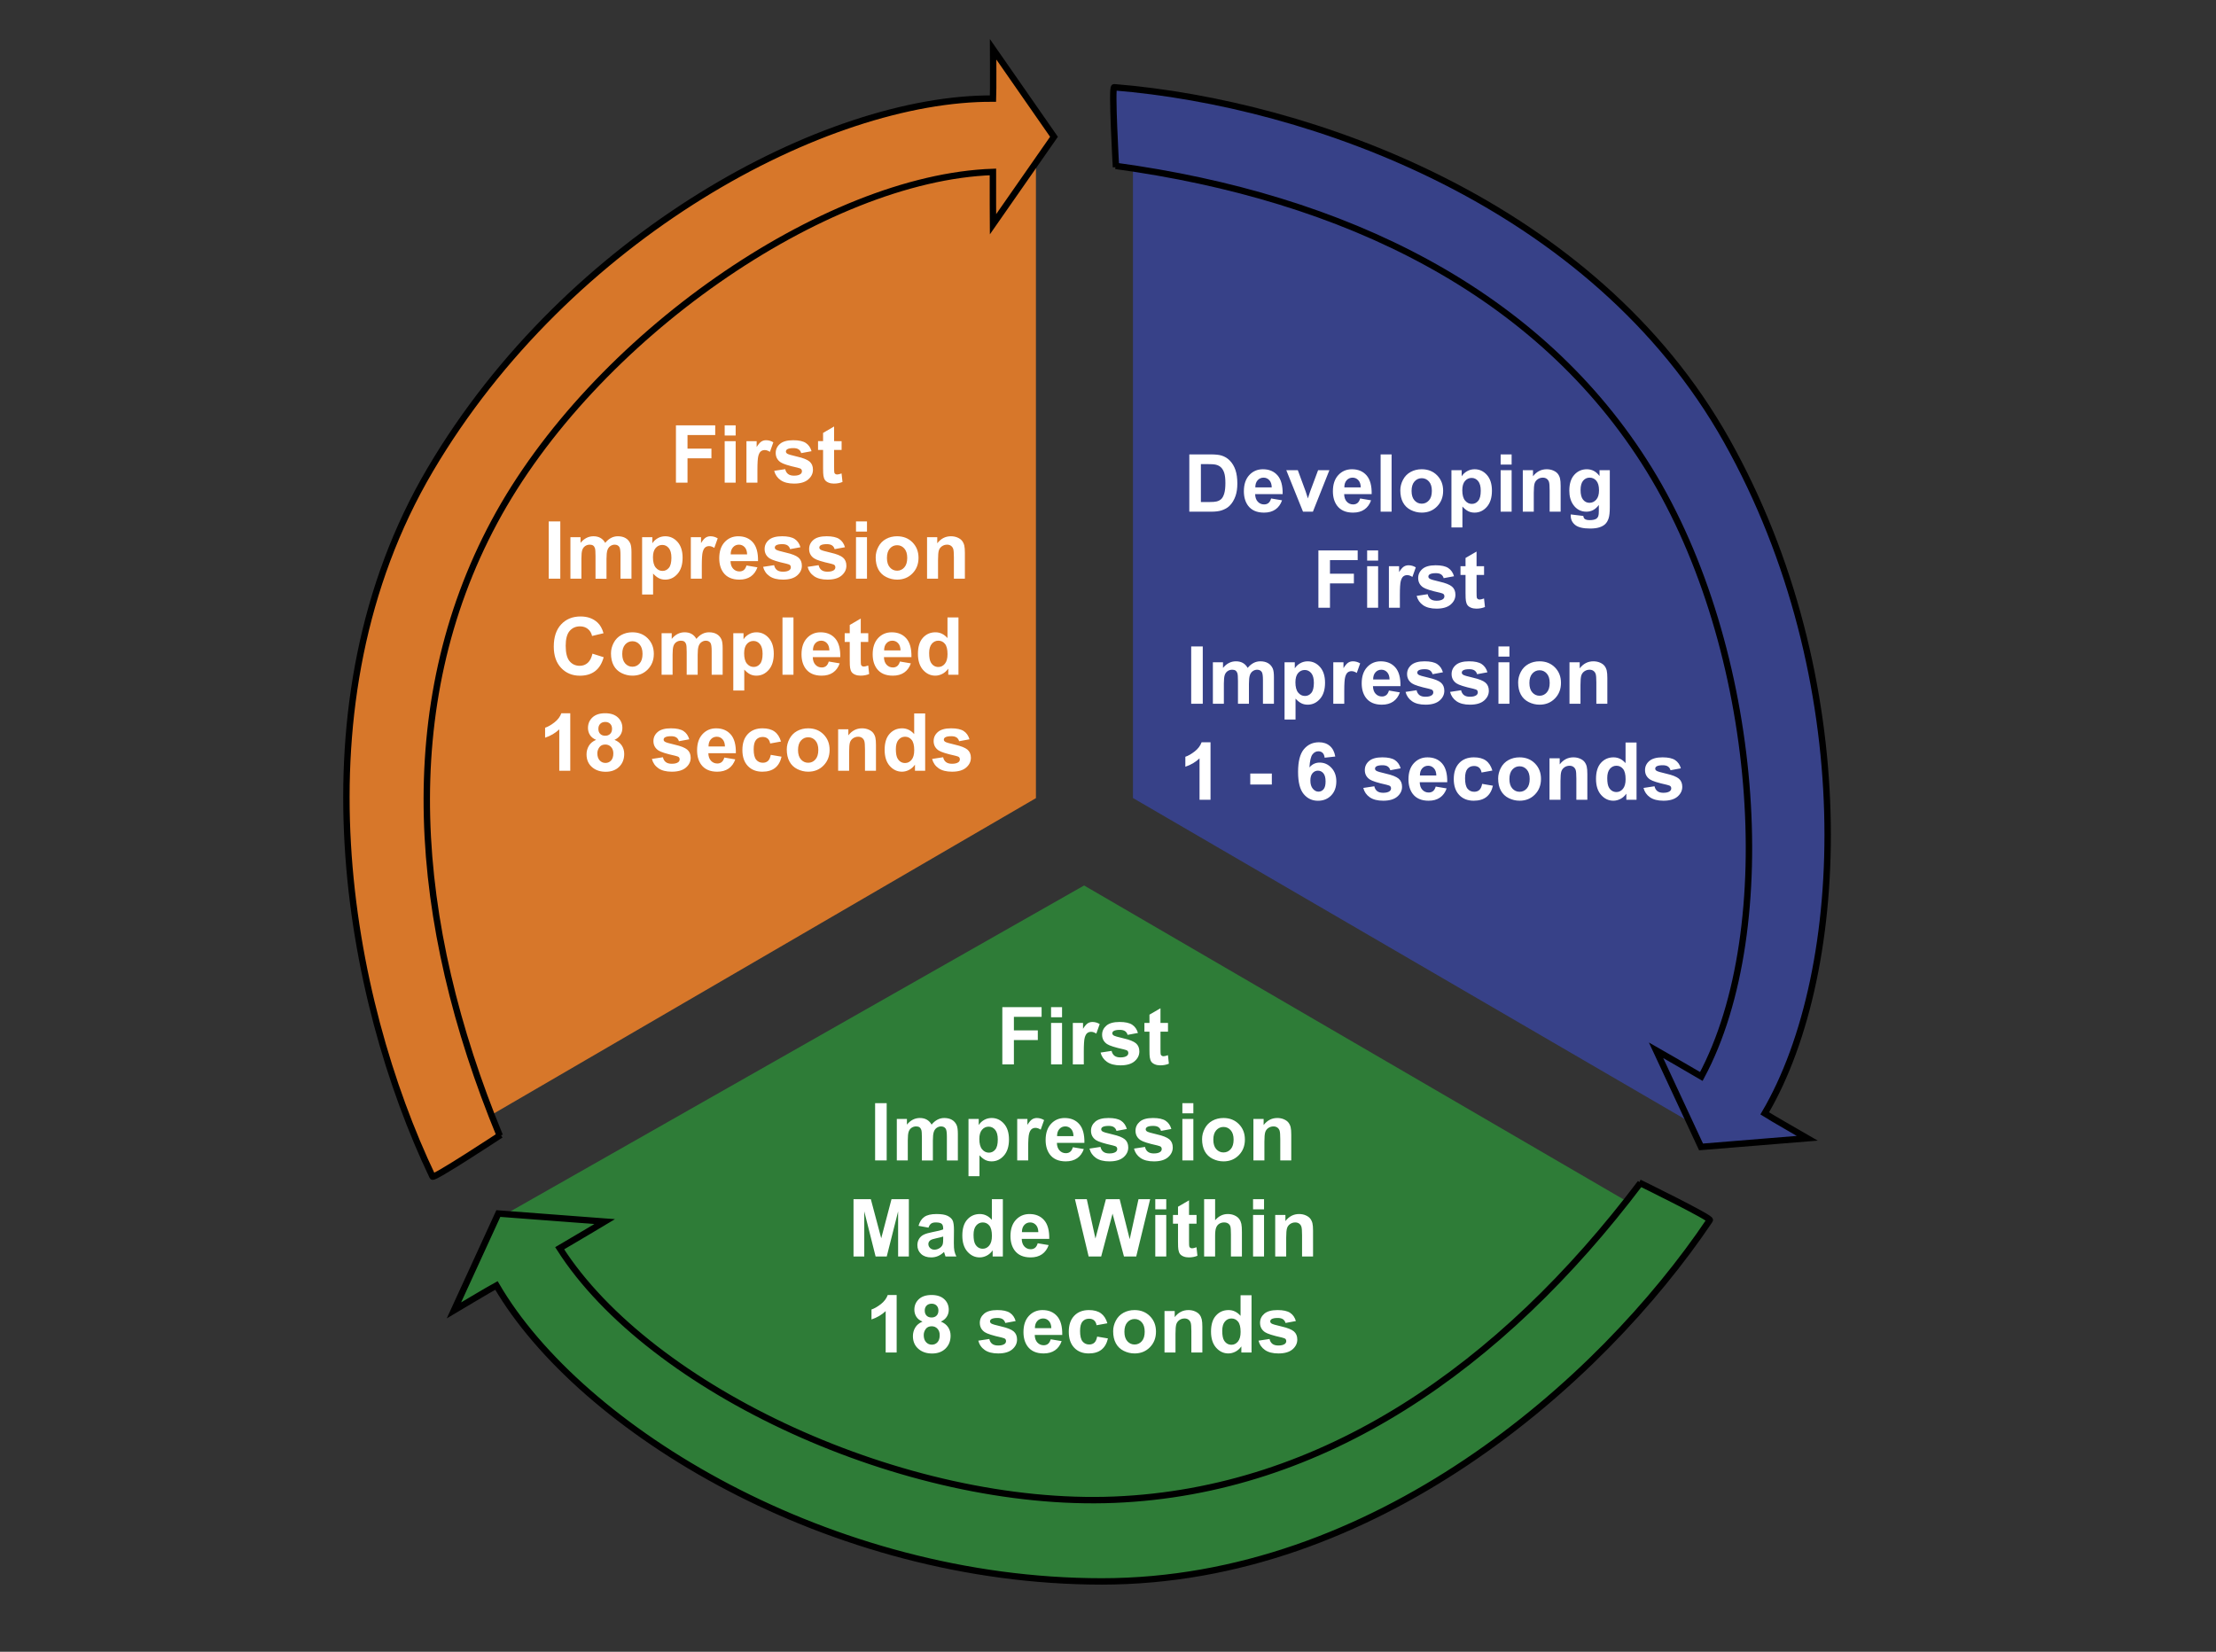
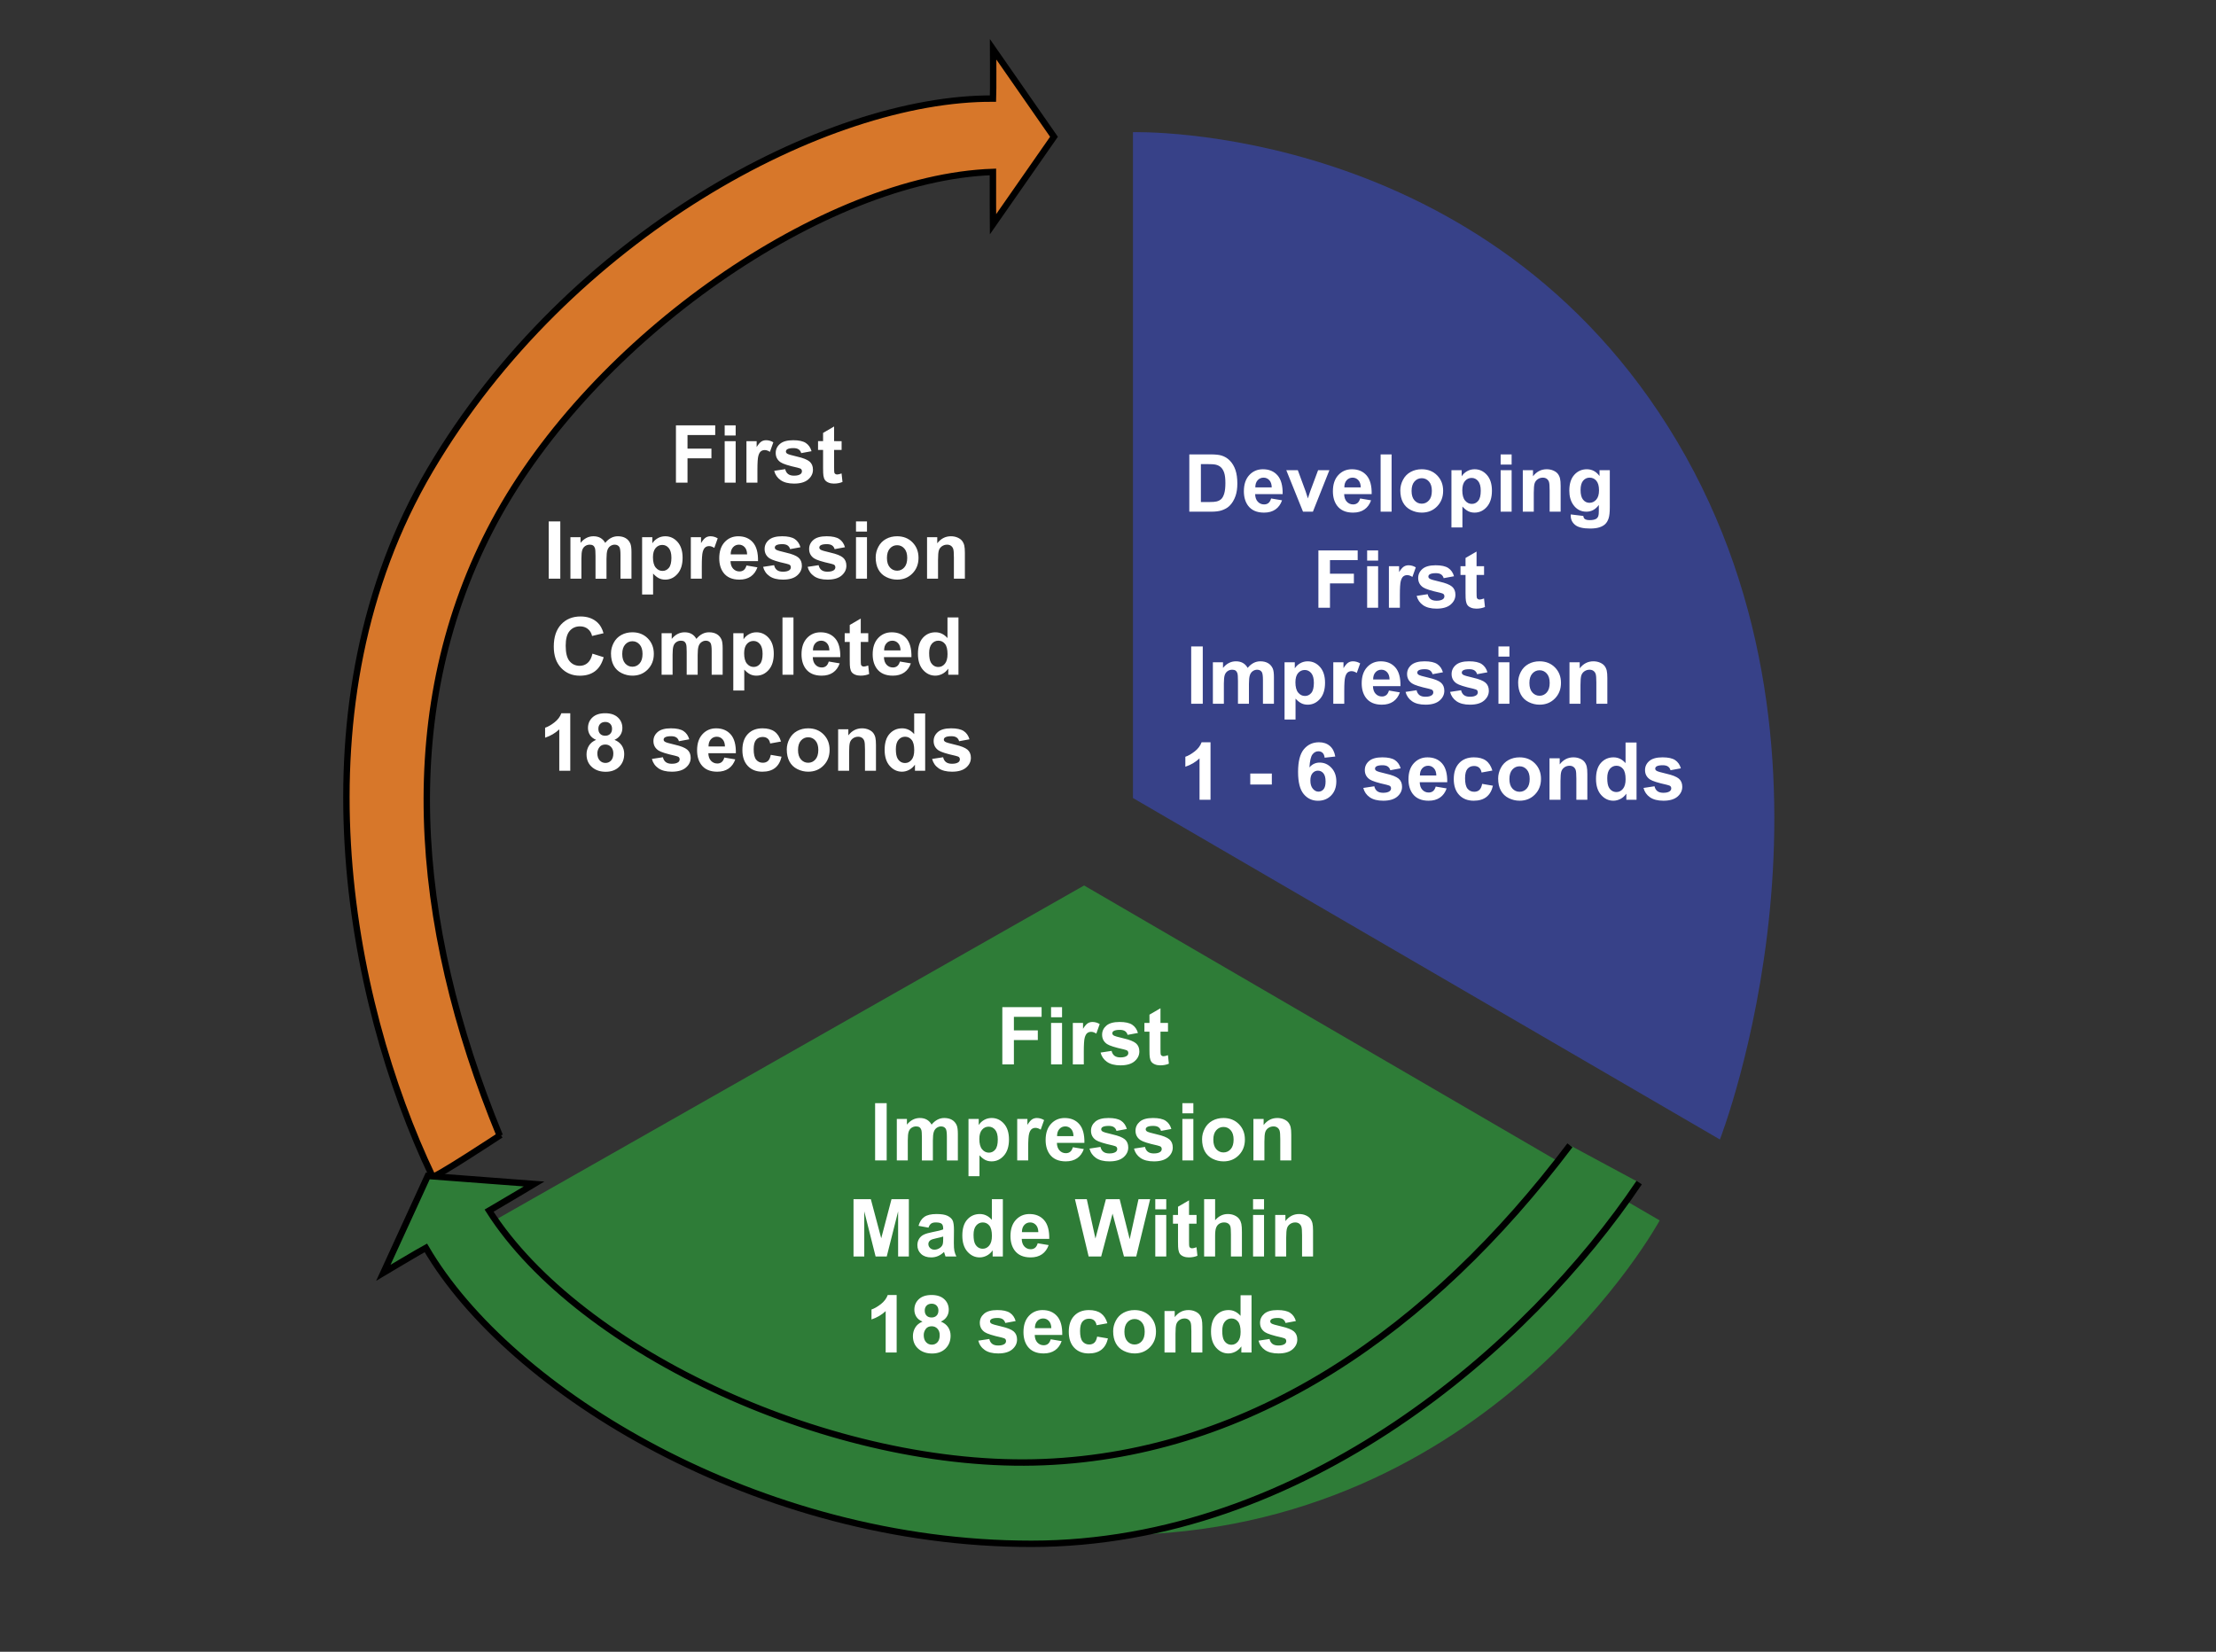
<svg xmlns="http://www.w3.org/2000/svg" version="1.1" id="Group_1_1_" x="0px" y="0px" width="346.08px" height="258px" viewBox="0 0 346.08 258" enable-background="new 0 0 346.08 258" xml:space="preserve">
  <rect x="0" y="0" width="346.08" height="258" fill="#333333" stroke="none" />
  <g id="NEW_ARROW">
    <g>
-       <path fill="#D7772A" d="M161.784,124.667L70.117,178c0,0-23-59,6.667-109s85-48.333,85-48.333V124.667z" />
      <path fill="#374188" d="M176.936,124.646l91.667,53.338c0,0,23-59.005-6.667-109.005s-85-48.333-85-48.333V124.646z" />
      <path fill="#2E7C37" d="M169.309,138.308l-92.211,52.39c0,0,39.425,49.562,97.567,49.075    c58.138-0.487,84.532-49.146,84.532-49.146L169.309,138.308z" />
    </g>
    <path fill="#D7772A" stroke="#000000" d="M78.205,177.258c0,0-10.656,7.025-10.66,6.509C54.29,156,45.623,109.917,67.207,73.333   S129.04,15.25,155.081,15.4c0.051-1.068,0.018-7.698,0.018-7.698l9.504,13.663l-9.521,13.663c0,0-0.035-5.284-0.018-8.172   C128.79,27.75,92.623,52.75,77.207,81.5S64.29,144,78.058,177.41" />
-     <path fill="#374188" stroke="#000000" d="M174.284,26.114c0,0-0.721-12.742-0.271-12.487c30.665,2.493,74.865,18.154,95.65,55.197   c20.784,37.042,19.151,82.646,5.937,105.085c0.897,0.58,6.646,3.885,6.646,3.885l-16.588,1.352l-7.028-15.098   c0,0,4.585,2.623,7.074,4.092c12.427-23.168,8.985-66.999-8.125-94.774c-17.112-27.773-47.549-42.57-83.353-47.455" />
-     <path fill="#2E7C37" stroke="#000000" d="M255.998,184.714c0,0,11.465,5.604,11.023,5.872   c-17.174,25.526-52.455,56.416-94.932,56.426c-42.474,0.007-81.451-23.724-94.559-46.229c-0.944,0.5-6.639,3.896-6.639,3.896   l6.937-15.13l16.606,1.259c0,0-4.531,2.714-7.029,4.166c14.127,22.174,54.038,40.609,86.634,39.275   c32.593-1.34,60.388-20.646,82.164-49.485" />
+     <path fill="#2E7C37" stroke="#000000" d="M255.998,184.714c-17.174,25.526-52.455,56.416-94.932,56.426c-42.474,0.007-81.451-23.724-94.559-46.229c-0.944,0.5-6.639,3.896-6.639,3.896   l6.937-15.13l16.606,1.259c0,0-4.531,2.714-7.029,4.166c14.127,22.174,54.038,40.609,86.634,39.275   c32.593-1.34,60.388-20.646,82.164-49.485" />
  </g>
  <g id="text_1_">
    <g id="Developing_First_Impression_1_-_6_seconds_1_">
      <path fill="#FFFFFF" d="M105.564,75.39v-8.948h6.134v1.514h-4.327v2.118h3.735v1.514h-3.735v3.803H105.564z M113.176,68.029    v-1.587h1.715v1.587H113.176z M113.176,75.39v-6.482h1.715v6.482H113.176z M118.29,75.39h-1.715v-6.482h1.593v0.921    c0.272-0.435,0.518-0.722,0.735-0.86s0.465-0.208,0.742-0.208c0.391,0,0.767,0.108,1.129,0.324l-0.531,1.495    c-0.289-0.187-0.558-0.281-0.806-0.281c-0.24,0-0.443,0.066-0.61,0.198c-0.167,0.132-0.298,0.372-0.394,0.717    c-0.096,0.346-0.144,1.07-0.144,2.173V75.39z M120.908,73.541l1.721-0.262c0.073,0.333,0.222,0.587,0.446,0.76    c0.224,0.173,0.537,0.259,0.939,0.259c0.444,0,0.777-0.081,1.001-0.244c0.151-0.114,0.226-0.266,0.226-0.458    c0-0.13-0.041-0.238-0.122-0.324c-0.085-0.081-0.277-0.156-0.574-0.226c-1.383-0.305-2.26-0.584-2.631-0.836    c-0.513-0.35-0.769-0.836-0.769-1.459c0-0.562,0.222-1.034,0.665-1.416s1.131-0.574,2.063-0.574c0.887,0,1.546,0.145,1.978,0.433    c0.431,0.289,0.729,0.716,0.891,1.282l-1.617,0.299c-0.069-0.252-0.201-0.445-0.394-0.58c-0.193-0.134-0.469-0.201-0.827-0.201    c-0.452,0-0.775,0.063-0.971,0.189c-0.13,0.089-0.195,0.205-0.195,0.348c0,0.122,0.057,0.226,0.171,0.312    c0.155,0.114,0.688,0.274,1.602,0.482s1.551,0.462,1.914,0.763c0.358,0.305,0.537,0.73,0.537,1.275    c0,0.594-0.248,1.104-0.745,1.532c-0.497,0.427-1.231,0.641-2.204,0.641c-0.883,0-1.582-0.179-2.096-0.537    C121.403,74.642,121.067,74.155,120.908,73.541z M131.437,68.908v1.367h-1.172v2.612c0,0.529,0.011,0.837,0.034,0.925    c0.022,0.087,0.073,0.16,0.152,0.216c0.08,0.057,0.176,0.086,0.29,0.086c0.159,0,0.389-0.055,0.689-0.165l0.146,1.331    c-0.398,0.171-0.85,0.256-1.354,0.256c-0.31,0-0.588-0.052-0.836-0.156c-0.248-0.104-0.43-0.238-0.546-0.403    c-0.116-0.165-0.196-0.388-0.241-0.668c-0.036-0.2-0.055-0.603-0.055-1.209v-2.826h-0.787v-1.367h0.787v-1.288l1.721-1.001v2.289    H131.437z M85.697,90.39v-8.948h1.807v8.948H85.697z M89.084,83.908h1.581v0.885c0.566-0.688,1.239-1.032,2.021-1.032    c0.415,0,0.775,0.085,1.08,0.256c0.306,0.171,0.556,0.429,0.751,0.775c0.285-0.346,0.592-0.604,0.922-0.775    c0.329-0.171,0.681-0.256,1.056-0.256c0.476,0,0.879,0.097,1.208,0.29s0.576,0.477,0.739,0.851    c0.118,0.277,0.177,0.725,0.177,1.343v4.145h-1.715v-3.705c0-0.643-0.059-1.058-0.177-1.245c-0.159-0.244-0.403-0.366-0.732-0.366    c-0.24,0-0.466,0.073-0.677,0.22c-0.212,0.146-0.364,0.361-0.458,0.644c-0.094,0.283-0.141,0.729-0.141,1.34v3.113h-1.715v-3.552    c0-0.631-0.03-1.038-0.092-1.221c-0.061-0.183-0.155-0.319-0.284-0.409c-0.128-0.09-0.302-0.135-0.522-0.135    c-0.264,0-0.502,0.071-0.714,0.214s-0.363,0.348-0.455,0.616c-0.092,0.269-0.137,0.714-0.137,1.337v3.149h-1.715V83.908z     M100.279,83.908h1.599v0.952c0.208-0.326,0.488-0.59,0.843-0.793c0.354-0.204,0.747-0.305,1.178-0.305    c0.753,0,1.392,0.295,1.917,0.885c0.525,0.59,0.788,1.412,0.788,2.466c0,1.082-0.265,1.923-0.794,2.523    c-0.529,0.601-1.169,0.9-1.922,0.9c-0.358,0-0.683-0.071-0.974-0.214c-0.291-0.142-0.597-0.386-0.918-0.732v3.266h-1.715V83.908z     M101.975,87.04c0,0.728,0.145,1.266,0.434,1.614c0.289,0.348,0.641,0.521,1.056,0.521c0.399,0,0.73-0.159,0.995-0.479    c0.265-0.319,0.396-0.843,0.396-1.572c0-0.679-0.136-1.184-0.409-1.514c-0.272-0.329-0.61-0.494-1.013-0.494    c-0.419,0-0.767,0.162-1.044,0.485C102.114,85.925,101.975,86.405,101.975,87.04z M109.604,90.39h-1.715v-6.482h1.593v0.921    c0.272-0.435,0.518-0.722,0.735-0.86s0.465-0.208,0.742-0.208c0.391,0,0.767,0.108,1.129,0.324l-0.531,1.495    c-0.289-0.187-0.558-0.281-0.806-0.281c-0.24,0-0.443,0.066-0.61,0.198c-0.167,0.132-0.298,0.372-0.394,0.717    c-0.096,0.346-0.144,1.07-0.144,2.173V90.39z M116.581,88.327l1.709,0.287c-0.22,0.627-0.567,1.104-1.041,1.432    c-0.474,0.328-1.067,0.491-1.779,0.491c-1.127,0-1.961-0.368-2.502-1.104c-0.427-0.59-0.641-1.335-0.641-2.234    c0-1.074,0.281-1.915,0.843-2.523s1.271-0.913,2.13-0.913c0.964,0,1.725,0.318,2.283,0.955c0.558,0.637,0.824,1.612,0.799,2.927    h-4.297c0.013,0.509,0.151,0.904,0.415,1.187c0.265,0.283,0.594,0.424,0.989,0.424c0.269,0,0.494-0.073,0.677-0.22    S116.487,88.653,116.581,88.327z M116.679,86.594c-0.012-0.497-0.14-0.874-0.384-1.132c-0.244-0.258-0.542-0.388-0.892-0.388    c-0.374,0-0.684,0.137-0.928,0.409s-0.364,0.643-0.36,1.111H116.679z M119.175,88.541l1.721-0.262    c0.073,0.333,0.222,0.587,0.446,0.76c0.224,0.173,0.537,0.259,0.939,0.259c0.444,0,0.777-0.081,1.001-0.244    c0.151-0.114,0.226-0.266,0.226-0.458c0-0.13-0.041-0.238-0.122-0.324c-0.085-0.081-0.277-0.156-0.574-0.226    c-1.383-0.305-2.26-0.584-2.631-0.836c-0.513-0.35-0.769-0.836-0.769-1.459c0-0.562,0.222-1.034,0.665-1.416    s1.131-0.574,2.063-0.574c0.887,0,1.546,0.145,1.978,0.433c0.431,0.289,0.729,0.716,0.891,1.282l-1.617,0.299    c-0.069-0.252-0.201-0.445-0.394-0.58c-0.193-0.134-0.469-0.201-0.827-0.201c-0.452,0-0.775,0.063-0.971,0.189    c-0.13,0.089-0.195,0.205-0.195,0.348c0,0.122,0.057,0.226,0.171,0.312c0.155,0.114,0.688,0.274,1.602,0.482    s1.551,0.462,1.914,0.763c0.358,0.305,0.537,0.73,0.537,1.275c0,0.594-0.248,1.104-0.745,1.532    c-0.497,0.427-1.231,0.641-2.204,0.641c-0.883,0-1.582-0.179-2.096-0.537C119.67,89.642,119.333,89.155,119.175,88.541z     M126.127,88.541l1.721-0.262c0.073,0.333,0.222,0.587,0.446,0.76c0.224,0.173,0.537,0.259,0.939,0.259    c0.444,0,0.777-0.081,1.001-0.244c0.151-0.114,0.226-0.266,0.226-0.458c0-0.13-0.041-0.238-0.122-0.324    c-0.085-0.081-0.277-0.156-0.574-0.226c-1.383-0.305-2.26-0.584-2.631-0.836c-0.513-0.35-0.769-0.836-0.769-1.459    c0-0.562,0.222-1.034,0.665-1.416s1.131-0.574,2.063-0.574c0.887,0,1.546,0.145,1.978,0.433c0.431,0.289,0.729,0.716,0.891,1.282    l-1.617,0.299c-0.069-0.252-0.201-0.445-0.394-0.58c-0.193-0.134-0.469-0.201-0.827-0.201c-0.452,0-0.775,0.063-0.971,0.189    c-0.13,0.089-0.195,0.205-0.195,0.348c0,0.122,0.057,0.226,0.171,0.312c0.155,0.114,0.688,0.274,1.602,0.482    s1.551,0.462,1.914,0.763c0.358,0.305,0.537,0.73,0.537,1.275c0,0.594-0.248,1.104-0.745,1.532    c-0.497,0.427-1.231,0.641-2.204,0.641c-0.883,0-1.582-0.179-2.096-0.537C126.622,89.642,126.286,89.155,126.127,88.541z     M133.684,83.029v-1.587h1.715v1.587H133.684z M133.684,90.39v-6.482h1.715v6.482H133.684z M136.759,87.058    c0-0.57,0.14-1.121,0.421-1.654c0.28-0.533,0.678-0.94,1.193-1.221c0.515-0.281,1.089-0.421,1.724-0.421    c0.981,0,1.785,0.318,2.411,0.955c0.626,0.637,0.94,1.441,0.94,2.414c0,0.98-0.316,1.793-0.949,2.438s-1.429,0.967-2.389,0.967    c-0.594,0-1.161-0.134-1.7-0.403s-0.949-0.662-1.229-1.181C136.899,88.434,136.759,87.802,136.759,87.058z M138.517,87.149    c0,0.643,0.153,1.136,0.458,1.478c0.306,0.342,0.682,0.513,1.129,0.513s0.823-0.171,1.126-0.513s0.455-0.838,0.455-1.489    c0-0.635-0.151-1.123-0.455-1.465s-0.678-0.513-1.126-0.513s-0.824,0.171-1.129,0.513    C138.67,86.014,138.517,86.506,138.517,87.149z M150.688,90.39h-1.715v-3.308c0-0.7-0.037-1.152-0.11-1.358    s-0.192-0.365-0.357-0.479c-0.165-0.114-0.363-0.171-0.595-0.171c-0.297,0-0.563,0.082-0.799,0.244    c-0.236,0.163-0.398,0.379-0.485,0.647c-0.088,0.269-0.131,0.765-0.131,1.489v2.936h-1.715v-6.482h1.593v0.952    c0.565-0.732,1.278-1.099,2.136-1.099c0.378,0,0.724,0.068,1.038,0.205s0.55,0.31,0.711,0.521    c0.161,0.212,0.272,0.452,0.336,0.721c0.063,0.269,0.094,0.653,0.094,1.153V90.39z M92.527,102.1l1.751,0.556    c-0.269,0.977-0.715,1.702-1.34,2.176c-0.625,0.474-1.417,0.711-2.377,0.711c-1.188,0-2.165-0.406-2.93-1.217    c-0.765-0.812-1.147-1.922-1.147-3.33c0-1.489,0.385-2.646,1.154-3.47c0.769-0.824,1.78-1.236,3.034-1.236    c1.094,0,1.983,0.324,2.667,0.971c0.407,0.382,0.712,0.932,0.916,1.648l-1.789,0.427c-0.105-0.464-0.326-0.83-0.662-1.099    c-0.335-0.269-0.744-0.403-1.224-0.403c-0.663,0-1.202,0.238-1.614,0.714c-0.413,0.476-0.62,1.247-0.62,2.313    c0,1.131,0.204,1.937,0.61,2.417s0.936,0.72,1.587,0.72c0.48,0,0.893-0.152,1.239-0.458    C92.128,103.236,92.376,102.755,92.527,102.1z M95.42,102.058c0-0.57,0.14-1.121,0.421-1.654c0.28-0.533,0.678-0.94,1.193-1.221    c0.515-0.281,1.089-0.421,1.724-0.421c0.981,0,1.785,0.318,2.411,0.955c0.626,0.637,0.94,1.441,0.94,2.414    c0,0.98-0.316,1.793-0.949,2.438s-1.429,0.967-2.389,0.967c-0.594,0-1.161-0.134-1.7-0.403s-0.949-0.662-1.229-1.181    C95.561,103.434,95.42,102.802,95.42,102.058z M97.178,102.149c0,0.643,0.153,1.136,0.458,1.478    c0.306,0.342,0.682,0.513,1.129,0.513s0.823-0.171,1.126-0.513s0.455-0.838,0.455-1.489c0-0.635-0.151-1.123-0.455-1.465    s-0.678-0.513-1.126-0.513s-0.824,0.171-1.129,0.513C97.331,101.014,97.178,101.506,97.178,102.149z M103.324,98.908h1.581v0.885    c0.566-0.688,1.239-1.032,2.021-1.032c0.415,0,0.775,0.085,1.08,0.256c0.306,0.171,0.556,0.429,0.751,0.775    c0.285-0.346,0.592-0.604,0.922-0.775c0.329-0.171,0.681-0.256,1.056-0.256c0.476,0,0.879,0.097,1.208,0.29    s0.576,0.477,0.739,0.851c0.118,0.277,0.177,0.725,0.177,1.343v4.145h-1.715v-3.705c0-0.643-0.059-1.058-0.177-1.245    c-0.159-0.244-0.403-0.366-0.732-0.366c-0.24,0-0.466,0.073-0.677,0.22c-0.212,0.146-0.364,0.361-0.458,0.644    c-0.094,0.283-0.141,0.729-0.141,1.34v3.113h-1.715v-3.552c0-0.631-0.03-1.038-0.092-1.221c-0.061-0.183-0.155-0.319-0.284-0.409    c-0.128-0.09-0.302-0.135-0.522-0.135c-0.264,0-0.502,0.071-0.714,0.214s-0.363,0.348-0.455,0.616    c-0.092,0.269-0.137,0.714-0.137,1.337v3.149h-1.715V98.908z M114.519,98.908h1.599v0.952c0.208-0.326,0.488-0.59,0.843-0.793    c0.354-0.204,0.747-0.305,1.178-0.305c0.753,0,1.392,0.295,1.917,0.885c0.525,0.59,0.788,1.412,0.788,2.466    c0,1.082-0.265,1.923-0.794,2.523c-0.529,0.601-1.169,0.9-1.922,0.9c-0.358,0-0.683-0.071-0.974-0.214    c-0.291-0.142-0.597-0.386-0.918-0.732v3.266h-1.715V98.908z M116.215,102.04c0,0.728,0.145,1.266,0.434,1.614    c0.289,0.348,0.641,0.521,1.056,0.521c0.399,0,0.73-0.159,0.995-0.479c0.265-0.319,0.396-0.843,0.396-1.572    c0-0.679-0.136-1.184-0.409-1.514c-0.272-0.329-0.61-0.494-1.013-0.494c-0.419,0-0.767,0.162-1.044,0.485    C116.354,100.925,116.215,101.405,116.215,102.04z M122.203,105.39v-8.948h1.715v8.948H122.203z M129.429,103.327l1.709,0.287    c-0.22,0.627-0.567,1.104-1.041,1.432c-0.474,0.328-1.067,0.491-1.779,0.491c-1.127,0-1.961-0.368-2.502-1.104    c-0.427-0.59-0.641-1.335-0.641-2.234c0-1.074,0.281-1.915,0.843-2.523s1.271-0.913,2.13-0.913c0.964,0,1.725,0.318,2.283,0.955    c0.558,0.637,0.824,1.612,0.799,2.927h-4.297c0.013,0.509,0.151,0.904,0.415,1.187c0.265,0.283,0.594,0.424,0.989,0.424    c0.269,0,0.494-0.073,0.677-0.22S129.335,103.653,129.429,103.327z M129.527,101.594c-0.012-0.497-0.14-0.874-0.384-1.132    c-0.244-0.258-0.542-0.388-0.892-0.388c-0.374,0-0.684,0.137-0.928,0.409s-0.364,0.643-0.36,1.111H129.527z M135.6,98.908v1.367    h-1.172v2.612c0,0.529,0.011,0.837,0.034,0.925c0.022,0.087,0.073,0.16,0.152,0.216c0.08,0.057,0.176,0.086,0.29,0.086    c0.159,0,0.389-0.055,0.689-0.165l0.146,1.331c-0.398,0.171-0.85,0.256-1.354,0.256c-0.31,0-0.588-0.052-0.836-0.156    c-0.248-0.104-0.43-0.238-0.546-0.403c-0.116-0.165-0.196-0.388-0.241-0.668c-0.036-0.2-0.055-0.603-0.055-1.209v-2.826h-0.787    v-1.367h0.787v-1.288l1.721-1.001v2.289H135.6z M140.543,103.327l1.709,0.287c-0.22,0.627-0.567,1.104-1.041,1.432    c-0.474,0.328-1.067,0.491-1.779,0.491c-1.127,0-1.961-0.368-2.502-1.104c-0.427-0.59-0.641-1.335-0.641-2.234    c0-1.074,0.281-1.915,0.843-2.523s1.271-0.913,2.13-0.913c0.964,0,1.725,0.318,2.283,0.955c0.558,0.637,0.824,1.612,0.799,2.927    h-4.297c0.013,0.509,0.151,0.904,0.415,1.187c0.265,0.283,0.594,0.424,0.989,0.424c0.269,0,0.494-0.073,0.677-0.22    S140.45,103.653,140.543,103.327z M140.641,101.594c-0.012-0.497-0.14-0.874-0.384-1.132c-0.244-0.258-0.542-0.388-0.892-0.388    c-0.374,0-0.684,0.137-0.928,0.409s-0.364,0.643-0.36,1.111H140.641z M149.687,105.39h-1.593v-0.952    c-0.265,0.37-0.577,0.646-0.937,0.827c-0.36,0.181-0.723,0.271-1.089,0.271c-0.745,0-1.382-0.3-1.914-0.9    c-0.531-0.6-0.796-1.438-0.796-2.512c0-1.099,0.258-1.934,0.775-2.505c0.517-0.571,1.169-0.857,1.959-0.857    c0.724,0,1.351,0.301,1.88,0.903v-3.223h1.715V105.39z M145.109,102.009c0,0.692,0.095,1.192,0.287,1.501    c0.277,0.448,0.663,0.671,1.16,0.671c0.395,0,0.73-0.168,1.007-0.503c0.277-0.336,0.415-0.837,0.415-1.505    c0-0.744-0.134-1.28-0.402-1.608s-0.613-0.492-1.032-0.492c-0.407,0-0.748,0.162-1.022,0.485    C145.247,100.883,145.109,101.366,145.109,102.009z M89.06,120.39h-1.715v-6.464c-0.626,0.586-1.365,1.02-2.215,1.3v-1.556    c0.448-0.146,0.934-0.424,1.458-0.833c0.525-0.409,0.885-0.886,1.081-1.431h1.392V120.39z M93.095,115.562    c-0.443-0.187-0.766-0.444-0.967-0.772c-0.202-0.327-0.302-0.687-0.302-1.077c0-0.667,0.233-1.219,0.699-1.654    c0.466-0.436,1.128-0.653,1.987-0.653c0.851,0,1.511,0.218,1.98,0.653c0.47,0.435,0.705,0.986,0.705,1.654    c0,0.415-0.108,0.784-0.323,1.108c-0.216,0.323-0.519,0.57-0.91,0.741c0.497,0.2,0.874,0.491,1.132,0.873    c0.258,0.382,0.388,0.824,0.388,1.324c0,0.826-0.264,1.498-0.791,2.015c-0.527,0.517-1.228,0.775-2.103,0.775    c-0.813,0-1.491-0.213-2.032-0.641c-0.639-0.504-0.958-1.196-0.958-2.075c0-0.484,0.12-0.928,0.36-1.333    C92.2,116.094,92.578,115.782,93.095,115.562z M93.29,117.668c0,0.472,0.121,0.84,0.363,1.105    c0.242,0.264,0.544,0.396,0.906,0.396c0.354,0,0.647-0.127,0.879-0.381s0.348-0.622,0.348-1.102c0-0.419-0.118-0.755-0.354-1.01    c-0.236-0.254-0.535-0.382-0.897-0.382c-0.419,0-0.731,0.145-0.937,0.434S93.29,117.33,93.29,117.668z M93.449,113.835    c0,0.342,0.097,0.608,0.29,0.799c0.193,0.191,0.451,0.287,0.772,0.287c0.326,0,0.586-0.097,0.781-0.29    c0.195-0.193,0.293-0.461,0.293-0.803c0-0.321-0.097-0.579-0.29-0.772c-0.193-0.193-0.448-0.29-0.766-0.29    c-0.33,0-0.592,0.098-0.788,0.293S93.449,113.514,93.449,113.835z M101.811,118.541l1.721-0.262    c0.073,0.333,0.222,0.587,0.446,0.76c0.224,0.173,0.537,0.259,0.939,0.259c0.444,0,0.777-0.081,1.001-0.244    c0.151-0.114,0.226-0.266,0.226-0.458c0-0.13-0.041-0.238-0.122-0.324c-0.085-0.081-0.277-0.156-0.574-0.226    c-1.383-0.305-2.26-0.584-2.631-0.836c-0.513-0.35-0.769-0.836-0.769-1.459c0-0.562,0.222-1.034,0.665-1.416    s1.131-0.574,2.063-0.574c0.887,0,1.546,0.145,1.978,0.433c0.431,0.289,0.729,0.716,0.891,1.282l-1.617,0.299    c-0.069-0.252-0.201-0.445-0.394-0.58c-0.193-0.134-0.469-0.201-0.827-0.201c-0.452,0-0.775,0.063-0.971,0.189    c-0.13,0.089-0.195,0.205-0.195,0.348c0,0.122,0.057,0.226,0.171,0.312c0.155,0.114,0.688,0.274,1.602,0.482    s1.551,0.462,1.914,0.763c0.358,0.305,0.537,0.73,0.537,1.275c0,0.594-0.248,1.104-0.745,1.532    c-0.497,0.427-1.231,0.641-2.204,0.641c-0.883,0-1.582-0.179-2.096-0.537C102.306,119.642,101.969,119.155,101.811,118.541z     M113.12,118.327l1.709,0.287c-0.22,0.627-0.567,1.104-1.041,1.432c-0.474,0.328-1.067,0.491-1.779,0.491    c-1.127,0-1.961-0.368-2.502-1.104c-0.427-0.59-0.641-1.335-0.641-2.234c0-1.074,0.281-1.915,0.843-2.523s1.271-0.913,2.13-0.913    c0.964,0,1.725,0.318,2.283,0.955c0.558,0.637,0.824,1.612,0.799,2.927h-4.297c0.013,0.509,0.151,0.904,0.415,1.187    c0.265,0.283,0.594,0.424,0.989,0.424c0.269,0,0.494-0.073,0.677-0.22S113.026,118.653,113.12,118.327z M113.218,116.594    c-0.012-0.497-0.14-0.874-0.384-1.132c-0.244-0.258-0.542-0.388-0.892-0.388c-0.374,0-0.684,0.137-0.928,0.409    s-0.364,0.643-0.36,1.111H113.218z M121.97,115.825l-1.69,0.305c-0.057-0.338-0.186-0.592-0.388-0.763    c-0.201-0.171-0.463-0.256-0.784-0.256c-0.427,0-0.768,0.147-1.022,0.442s-0.381,0.788-0.381,1.48    c0,0.769,0.129,1.312,0.388,1.629c0.258,0.317,0.605,0.477,1.041,0.477c0.326,0,0.592-0.093,0.8-0.278    c0.207-0.185,0.354-0.503,0.439-0.956l1.685,0.287c-0.175,0.773-0.511,1.357-1.007,1.752c-0.497,0.395-1.162,0.592-1.996,0.592    c-0.948,0-1.704-0.299-2.268-0.897c-0.564-0.598-0.846-1.426-0.846-2.484c0-1.07,0.283-1.903,0.849-2.5    c0.565-0.596,1.331-0.894,2.295-0.894c0.79,0,1.417,0.17,1.883,0.51S121.767,115.129,121.97,115.825z M122.874,117.058    c0-0.57,0.14-1.121,0.421-1.654c0.28-0.533,0.678-0.94,1.193-1.221c0.515-0.281,1.089-0.421,1.724-0.421    c0.981,0,1.785,0.318,2.411,0.955c0.626,0.637,0.94,1.441,0.94,2.414c0,0.98-0.316,1.793-0.949,2.438s-1.429,0.967-2.389,0.967    c-0.594,0-1.161-0.134-1.7-0.403s-0.949-0.662-1.229-1.181C123.014,118.434,122.874,117.802,122.874,117.058z M124.631,117.149    c0,0.643,0.153,1.136,0.458,1.478c0.306,0.342,0.682,0.513,1.129,0.513s0.823-0.171,1.126-0.513s0.455-0.838,0.455-1.489    c0-0.635-0.151-1.123-0.455-1.465s-0.678-0.513-1.126-0.513s-0.824,0.171-1.129,0.513    C124.784,116.014,124.631,116.506,124.631,117.149z M136.802,120.39h-1.715v-3.308c0-0.7-0.037-1.152-0.11-1.358    s-0.192-0.365-0.357-0.479c-0.165-0.114-0.363-0.171-0.595-0.171c-0.297,0-0.563,0.082-0.799,0.244    c-0.236,0.163-0.398,0.379-0.485,0.647c-0.088,0.269-0.131,0.765-0.131,1.489v2.936h-1.715v-6.482h1.593v0.952    c0.565-0.732,1.278-1.099,2.136-1.099c0.378,0,0.724,0.068,1.038,0.205s0.55,0.31,0.711,0.521    c0.161,0.212,0.272,0.452,0.336,0.721c0.063,0.269,0.094,0.653,0.094,1.153V120.39z M144.486,120.39h-1.593v-0.952    c-0.265,0.37-0.577,0.646-0.937,0.827c-0.36,0.181-0.723,0.271-1.089,0.271c-0.745,0-1.382-0.3-1.914-0.9    c-0.531-0.6-0.796-1.438-0.796-2.512c0-1.099,0.258-1.934,0.775-2.505c0.517-0.571,1.169-0.857,1.959-0.857    c0.724,0,1.351,0.301,1.88,0.903v-3.223h1.715V120.39z M139.909,117.009c0,0.692,0.095,1.192,0.287,1.501    c0.277,0.448,0.663,0.671,1.16,0.671c0.395,0,0.73-0.168,1.007-0.503c0.277-0.336,0.415-0.837,0.415-1.505    c0-0.744-0.134-1.28-0.402-1.608s-0.613-0.492-1.032-0.492c-0.407,0-0.748,0.162-1.022,0.485    C140.046,115.883,139.909,116.366,139.909,117.009z M145.572,118.541l1.721-0.262c0.073,0.333,0.222,0.587,0.446,0.76    c0.224,0.173,0.537,0.259,0.939,0.259c0.444,0,0.777-0.081,1.001-0.244c0.151-0.114,0.226-0.266,0.226-0.458    c0-0.13-0.041-0.238-0.122-0.324c-0.085-0.081-0.277-0.156-0.574-0.226c-1.383-0.305-2.26-0.584-2.631-0.836    c-0.513-0.35-0.769-0.836-0.769-1.459c0-0.562,0.222-1.034,0.665-1.416s1.131-0.574,2.063-0.574c0.887,0,1.546,0.145,1.978,0.433    c0.431,0.289,0.729,0.716,0.891,1.282l-1.617,0.299c-0.069-0.252-0.201-0.445-0.394-0.58c-0.193-0.134-0.469-0.201-0.827-0.201    c-0.452,0-0.775,0.063-0.971,0.189c-0.13,0.089-0.195,0.205-0.195,0.348c0,0.122,0.057,0.226,0.171,0.312    c0.155,0.114,0.688,0.274,1.602,0.482s1.551,0.462,1.914,0.763c0.358,0.305,0.537,0.73,0.537,1.275    c0,0.594-0.248,1.104-0.745,1.532c-0.497,0.427-1.231,0.641-2.204,0.641c-0.883,0-1.582-0.179-2.096-0.537    C146.067,119.642,145.731,119.155,145.572,118.541z M156.537,166.257v-8.947h6.134v1.514h-4.327v2.117h3.735v1.514h-3.735v3.803    H156.537z M164.148,158.896v-1.586h1.715v1.586H164.148z M164.148,166.257v-6.482h1.715v6.482H164.148z M169.262,166.257h-1.715    v-6.482h1.593v0.922c0.272-0.436,0.518-0.722,0.735-0.86s0.465-0.208,0.742-0.208c0.391,0,0.767,0.108,1.129,0.324l-0.531,1.495    c-0.289-0.188-0.558-0.28-0.806-0.28c-0.24,0-0.443,0.065-0.61,0.198c-0.167,0.132-0.298,0.371-0.394,0.717    c-0.096,0.346-0.144,1.07-0.144,2.173V166.257z M171.88,164.407l1.721-0.262c0.074,0.333,0.223,0.587,0.447,0.76    c0.223,0.173,0.537,0.259,0.939,0.259c0.443,0,0.777-0.081,1-0.244c0.15-0.113,0.227-0.267,0.227-0.458    c0-0.13-0.041-0.237-0.123-0.323c-0.084-0.081-0.275-0.156-0.572-0.226c-1.385-0.305-2.261-0.584-2.631-0.836    c-0.513-0.351-0.769-0.836-0.769-1.459c0-0.562,0.222-1.033,0.665-1.416s1.131-0.574,2.063-0.574c0.887,0,1.547,0.145,1.977,0.434    c0.432,0.289,0.729,0.717,0.893,1.282l-1.617,0.299c-0.07-0.252-0.201-0.445-0.395-0.58c-0.193-0.134-0.469-0.201-0.826-0.201    c-0.453,0-0.775,0.063-0.971,0.189c-0.13,0.089-0.195,0.205-0.195,0.348c0,0.122,0.057,0.226,0.171,0.312    c0.154,0.113,0.689,0.274,1.603,0.482c0.912,0.207,1.551,0.461,1.912,0.763c0.359,0.305,0.537,0.73,0.537,1.275    c0,0.594-0.248,1.104-0.744,1.532c-0.496,0.427-1.23,0.641-2.203,0.641c-0.883,0-1.582-0.179-2.097-0.537    S172.039,165.021,171.88,164.407z M182.409,159.774v1.367h-1.172v2.613c0,0.528,0.012,0.837,0.033,0.924    c0.023,0.088,0.074,0.16,0.152,0.217c0.08,0.058,0.176,0.086,0.291,0.086c0.158,0,0.389-0.055,0.689-0.165l0.146,1.331    c-0.398,0.17-0.852,0.256-1.355,0.256c-0.309,0-0.588-0.052-0.836-0.155c-0.248-0.104-0.43-0.238-0.547-0.403    c-0.115-0.165-0.195-0.388-0.24-0.668c-0.037-0.199-0.055-0.603-0.055-1.209v-2.826h-0.787v-1.367h0.787v-1.287l1.721-1.001v2.288    H182.409z M136.669,181.257v-8.947h1.807v8.947H136.669z M140.057,174.774h1.581v0.886c0.566-0.688,1.239-1.032,2.021-1.032    c0.415,0,0.775,0.086,1.08,0.257c0.306,0.171,0.556,0.43,0.751,0.775c0.285-0.346,0.592-0.604,0.922-0.775    c0.329-0.171,0.681-0.257,1.056-0.257c0.476,0,0.879,0.098,1.208,0.29c0.33,0.193,0.576,0.478,0.739,0.852    c0.118,0.277,0.177,0.725,0.177,1.343v4.145h-1.715v-3.705c0-0.643-0.059-1.058-0.177-1.245c-0.159-0.244-0.403-0.366-0.732-0.366    c-0.24,0-0.466,0.073-0.677,0.22c-0.212,0.146-0.364,0.361-0.458,0.645c-0.094,0.282-0.141,0.729-0.141,1.339v3.113h-1.715v-3.553    c0-0.63-0.03-1.037-0.092-1.221c-0.061-0.183-0.155-0.319-0.284-0.408c-0.128-0.09-0.302-0.135-0.522-0.135    c-0.264,0-0.502,0.071-0.714,0.214s-0.363,0.348-0.455,0.616c-0.092,0.269-0.137,0.715-0.137,1.337v3.149h-1.715V174.774z     M151.251,174.774h1.599v0.953c0.208-0.326,0.488-0.591,0.843-0.794c0.354-0.203,0.747-0.306,1.178-0.306    c0.753,0,1.392,0.296,1.917,0.886s0.788,1.412,0.788,2.466c0,1.082-0.265,1.924-0.794,2.523c-0.529,0.601-1.169,0.9-1.922,0.9    c-0.358,0-0.683-0.071-0.974-0.214s-0.597-0.387-0.918-0.732v3.266h-1.715V174.774z M152.947,177.906    c0,0.729,0.145,1.267,0.434,1.614s0.641,0.521,1.056,0.521c0.399,0,0.73-0.159,0.995-0.479s0.396-0.844,0.396-1.572    c0-0.68-0.136-1.184-0.409-1.514c-0.272-0.329-0.61-0.494-1.013-0.494c-0.419,0-0.767,0.162-1.044,0.485    C153.086,176.792,152.947,177.271,152.947,177.906z M160.577,181.257h-1.715v-6.482h1.593v0.922    c0.272-0.436,0.518-0.722,0.735-0.86s0.465-0.208,0.742-0.208c0.391,0,0.767,0.108,1.129,0.324l-0.531,1.495    c-0.289-0.188-0.558-0.28-0.806-0.28c-0.24,0-0.443,0.065-0.61,0.198c-0.167,0.132-0.298,0.371-0.394,0.717    c-0.096,0.346-0.144,1.07-0.144,2.173V181.257z M167.553,179.194l1.709,0.286c-0.22,0.627-0.567,1.104-1.041,1.432    c-0.474,0.327-1.067,0.491-1.779,0.491c-1.127,0-1.961-0.368-2.502-1.104c-0.427-0.59-0.641-1.335-0.641-2.234    c0-1.074,0.281-1.915,0.843-2.523s1.271-0.913,2.13-0.913c0.964,0,1.725,0.319,2.283,0.956s0.824,1.612,0.799,2.927h-4.297    c0.013,0.508,0.151,0.904,0.415,1.187c0.265,0.283,0.594,0.425,0.989,0.425c0.269,0,0.494-0.074,0.677-0.221    S167.459,179.52,167.553,179.194z M167.651,177.46c-0.012-0.496-0.14-0.873-0.384-1.132c-0.244-0.258-0.542-0.388-0.892-0.388    c-0.374,0-0.684,0.137-0.928,0.409s-0.364,0.643-0.36,1.11H167.651z M170.147,179.407l1.721-0.262    c0.073,0.333,0.222,0.587,0.446,0.76c0.224,0.173,0.537,0.259,0.939,0.259c0.443,0,0.777-0.081,1.001-0.244    c0.15-0.113,0.227-0.267,0.227-0.458c0-0.13-0.041-0.237-0.123-0.323c-0.086-0.081-0.277-0.156-0.574-0.226    c-1.383-0.305-2.26-0.584-2.631-0.836c-0.513-0.351-0.769-0.836-0.769-1.459c0-0.562,0.222-1.033,0.665-1.416    s1.131-0.574,2.062-0.574c0.888,0,1.546,0.145,1.978,0.434s0.729,0.717,0.891,1.282l-1.617,0.299    c-0.068-0.252-0.201-0.445-0.393-0.58c-0.194-0.134-0.47-0.201-0.827-0.201c-0.452,0-0.775,0.063-0.971,0.189    c-0.13,0.089-0.195,0.205-0.195,0.348c0,0.122,0.057,0.226,0.171,0.312c0.155,0.113,0.688,0.274,1.603,0.482    c0.914,0.207,1.55,0.461,1.914,0.763c0.357,0.305,0.537,0.73,0.537,1.275c0,0.594-0.248,1.104-0.744,1.532    c-0.498,0.427-1.232,0.641-2.205,0.641c-0.883,0-1.582-0.179-2.096-0.537C170.642,180.508,170.306,180.021,170.147,179.407z     M177.099,179.407l1.721-0.262c0.074,0.333,0.223,0.587,0.447,0.76c0.223,0.173,0.537,0.259,0.939,0.259    c0.443,0,0.777-0.081,1-0.244c0.15-0.113,0.227-0.267,0.227-0.458c0-0.13-0.041-0.237-0.123-0.323    c-0.084-0.081-0.275-0.156-0.572-0.226c-1.385-0.305-2.262-0.584-2.631-0.836c-0.514-0.351-0.77-0.836-0.77-1.459    c0-0.562,0.223-1.033,0.666-1.416s1.131-0.574,2.062-0.574c0.887,0,1.547,0.145,1.977,0.434c0.432,0.289,0.729,0.717,0.893,1.282    l-1.617,0.299c-0.07-0.252-0.201-0.445-0.395-0.58c-0.193-0.134-0.469-0.201-0.826-0.201c-0.453,0-0.775,0.063-0.971,0.189    c-0.131,0.089-0.195,0.205-0.195,0.348c0,0.122,0.057,0.226,0.17,0.312c0.154,0.113,0.689,0.274,1.604,0.482    c0.912,0.207,1.551,0.461,1.912,0.763c0.359,0.305,0.537,0.73,0.537,1.275c0,0.594-0.248,1.104-0.744,1.532    c-0.496,0.427-1.23,0.641-2.203,0.641c-0.883,0-1.582-0.179-2.098-0.537C177.595,180.508,177.257,180.021,177.099,179.407z     M184.655,173.896v-1.586h1.715v1.586H184.655z M184.655,181.257v-6.482h1.715v6.482H184.655z M187.731,177.925    c0-0.57,0.141-1.121,0.422-1.654c0.279-0.533,0.678-0.94,1.193-1.221c0.514-0.281,1.088-0.422,1.723-0.422    c0.98,0,1.785,0.319,2.412,0.956s0.939,1.441,0.939,2.413c0,0.981-0.316,1.794-0.949,2.438c-0.633,0.646-1.43,0.968-2.389,0.968    c-0.596,0-1.162-0.135-1.701-0.402c-0.539-0.27-0.949-0.663-1.229-1.182C187.872,179.301,187.731,178.669,187.731,177.925z     M189.489,178.016c0,0.644,0.152,1.136,0.457,1.478c0.307,0.342,0.682,0.513,1.131,0.513c0.447,0,0.822-0.171,1.125-0.513    s0.455-0.839,0.455-1.489c0-0.635-0.152-1.123-0.455-1.465s-0.678-0.513-1.125-0.513c-0.449,0-0.824,0.171-1.131,0.513    C189.642,176.881,189.489,177.373,189.489,178.016z M201.659,181.257h-1.715v-3.309c0-0.699-0.037-1.152-0.109-1.357    c-0.074-0.205-0.191-0.365-0.357-0.479c-0.164-0.113-0.363-0.171-0.596-0.171c-0.297,0-0.562,0.082-0.799,0.244    c-0.236,0.163-0.398,0.379-0.484,0.647c-0.088,0.269-0.133,0.765-0.133,1.489v2.936h-1.715v-6.482h1.594v0.953    c0.566-0.732,1.277-1.1,2.137-1.1c0.377,0,0.725,0.068,1.037,0.205s0.551,0.311,0.711,0.521c0.16,0.212,0.273,0.452,0.336,0.721    s0.094,0.652,0.094,1.153V181.257z M133.297,196.257v-8.947h2.704l1.624,6.104l1.605-6.104h2.71v8.947h-1.678v-7.043l-1.776,7.043    h-1.74l-1.77-7.043v7.043H133.297z M145.004,191.753l-1.556-0.281c0.175-0.627,0.476-1.091,0.903-1.392s1.062-0.452,1.904-0.452    c0.765,0,1.334,0.091,1.709,0.272c0.375,0.181,0.638,0.411,0.791,0.689c0.152,0.278,0.229,0.79,0.229,1.535l-0.018,2.002    c0,0.569,0.027,0.989,0.083,1.26c0.055,0.271,0.158,0.561,0.308,0.87h-1.697c-0.045-0.114-0.1-0.283-0.165-0.507    c-0.028-0.102-0.049-0.169-0.061-0.201c-0.293,0.285-0.606,0.498-0.94,0.641c-0.333,0.143-0.689,0.214-1.068,0.214    c-0.667,0-1.193-0.181-1.578-0.543c-0.385-0.362-0.577-0.82-0.577-1.373c0-0.367,0.088-0.693,0.263-0.98    c0.175-0.286,0.42-0.506,0.735-0.659c0.315-0.152,0.77-0.285,1.364-0.399c0.802-0.15,1.357-0.291,1.666-0.421v-0.171    c0-0.33-0.081-0.564-0.244-0.705c-0.163-0.141-0.47-0.211-0.921-0.211c-0.305,0-0.543,0.061-0.714,0.181    S145.11,191.451,145.004,191.753z M147.299,193.144c-0.22,0.074-0.567,0.161-1.043,0.263s-0.788,0.202-0.934,0.3    c-0.224,0.158-0.335,0.359-0.335,0.604c0,0.24,0.089,0.448,0.269,0.623s0.407,0.262,0.684,0.262c0.309,0,0.604-0.102,0.885-0.305    c0.207-0.154,0.344-0.344,0.409-0.567c0.045-0.146,0.067-0.426,0.067-0.837V193.144z M156.619,196.257h-1.593v-0.952    c-0.265,0.37-0.577,0.646-0.937,0.827c-0.36,0.181-0.723,0.271-1.089,0.271c-0.745,0-1.382-0.3-1.914-0.9    c-0.531-0.6-0.796-1.438-0.796-2.512c0-1.099,0.258-1.934,0.775-2.505c0.517-0.572,1.169-0.858,1.959-0.858    c0.724,0,1.351,0.302,1.88,0.904v-3.223h1.715V196.257z M152.042,192.876c0,0.691,0.095,1.191,0.287,1.501    c0.277,0.447,0.663,0.671,1.16,0.671c0.395,0,0.73-0.167,1.007-0.503c0.277-0.336,0.415-0.837,0.415-1.505    c0-0.744-0.134-1.28-0.402-1.608c-0.269-0.327-0.613-0.491-1.032-0.491c-0.407,0-0.748,0.162-1.022,0.485    C152.179,191.749,152.042,192.232,152.042,192.876z M162.063,194.194l1.709,0.286c-0.22,0.627-0.567,1.104-1.041,1.432    c-0.474,0.327-1.067,0.491-1.779,0.491c-1.127,0-1.961-0.368-2.502-1.104c-0.427-0.59-0.641-1.335-0.641-2.234    c0-1.074,0.281-1.915,0.843-2.523s1.271-0.913,2.13-0.913c0.964,0,1.725,0.319,2.283,0.956s0.824,1.612,0.799,2.927h-4.297    c0.013,0.508,0.151,0.904,0.415,1.187c0.265,0.283,0.594,0.425,0.989,0.425c0.269,0,0.494-0.074,0.677-0.221    S161.97,194.52,162.063,194.194z M162.161,192.46c-0.012-0.496-0.14-0.873-0.384-1.132c-0.244-0.258-0.542-0.388-0.892-0.388    c-0.374,0-0.684,0.137-0.928,0.409s-0.364,0.643-0.36,1.11H162.161z M170.016,196.257l-2.136-8.947h1.849l1.349,6.146l1.636-6.146    h2.148l1.568,6.25l1.373-6.25h1.82l-2.174,8.947h-1.916l-1.783-6.689l-1.776,6.689H170.016z M180.423,188.896v-1.586h1.715v1.586    H180.423z M180.423,196.257v-6.482h1.715v6.482H180.423z M186.868,189.774v1.367h-1.172v2.613c0,0.528,0.012,0.837,0.033,0.924    c0.023,0.088,0.074,0.16,0.152,0.217c0.08,0.058,0.176,0.086,0.291,0.086c0.158,0,0.389-0.055,0.689-0.165l0.146,1.331    c-0.398,0.17-0.852,0.256-1.355,0.256c-0.309,0-0.588-0.052-0.836-0.155c-0.248-0.104-0.43-0.238-0.547-0.403    c-0.115-0.165-0.195-0.388-0.24-0.668c-0.037-0.199-0.055-0.603-0.055-1.209v-2.826h-0.787v-1.367h0.787v-1.287l1.721-1.001v2.288    H186.868z M189.769,187.31v3.289c0.553-0.646,1.213-0.971,1.982-0.971c0.395,0,0.752,0.074,1.068,0.221    c0.318,0.146,0.557,0.333,0.717,0.561c0.162,0.229,0.271,0.48,0.33,0.758c0.059,0.276,0.088,0.705,0.088,1.287v3.803h-1.715    v-3.424c0-0.68-0.031-1.111-0.098-1.294c-0.064-0.184-0.18-0.329-0.344-0.437c-0.166-0.107-0.371-0.162-0.621-0.162    c-0.283,0-0.539,0.069-0.762,0.208c-0.225,0.138-0.389,0.347-0.492,0.625c-0.104,0.279-0.154,0.691-0.154,1.236v3.247h-1.717    v-8.947H189.769z M195.694,188.896v-1.586h1.715v1.586H195.694z M195.694,196.257v-6.482h1.715v6.482H195.694z M205.062,196.257    h-1.715v-3.309c0-0.699-0.037-1.152-0.109-1.357c-0.074-0.205-0.191-0.365-0.357-0.479c-0.164-0.113-0.363-0.171-0.596-0.171    c-0.297,0-0.562,0.082-0.799,0.244c-0.236,0.163-0.398,0.379-0.484,0.647c-0.088,0.269-0.133,0.765-0.133,1.489v2.936h-1.715    v-6.482h1.594v0.953c0.566-0.732,1.277-1.1,2.137-1.1c0.377,0,0.725,0.068,1.037,0.205s0.551,0.311,0.711,0.521    c0.16,0.212,0.273,0.452,0.336,0.721s0.094,0.652,0.094,1.153V196.257z M140.033,211.257h-1.715v-6.464    c-0.626,0.586-1.365,1.02-2.215,1.3v-1.556c0.448-0.146,0.934-0.425,1.458-0.833c0.525-0.409,0.885-0.887,1.081-1.432h1.392    V211.257z M144.067,206.429c-0.443-0.187-0.766-0.444-0.967-0.771c-0.202-0.328-0.302-0.688-0.302-1.078    c0-0.667,0.233-1.218,0.699-1.653s1.128-0.653,1.987-0.653c0.851,0,1.511,0.218,1.98,0.653c0.47,0.436,0.705,0.986,0.705,1.653    c0,0.416-0.108,0.785-0.323,1.108c-0.216,0.323-0.519,0.57-0.91,0.741c0.497,0.199,0.874,0.49,1.132,0.873    c0.258,0.383,0.388,0.824,0.388,1.324c0,0.826-0.264,1.498-0.791,2.015c-0.527,0.517-1.228,0.774-2.103,0.774    c-0.813,0-1.491-0.213-2.032-0.641c-0.639-0.504-0.958-1.196-0.958-2.075c0-0.484,0.12-0.929,0.36-1.333    C143.172,206.961,143.55,206.648,144.067,206.429z M144.262,208.534c0,0.473,0.121,0.841,0.363,1.105    c0.242,0.265,0.544,0.396,0.906,0.396c0.354,0,0.647-0.127,0.879-0.382c0.232-0.254,0.348-0.621,0.348-1.102    c0-0.419-0.118-0.756-0.354-1.01c-0.236-0.254-0.535-0.382-0.897-0.382c-0.419,0-0.731,0.145-0.937,0.434    S144.262,208.197,144.262,208.534z M144.421,204.702c0,0.342,0.097,0.607,0.29,0.799c0.193,0.191,0.451,0.287,0.772,0.287    c0.326,0,0.586-0.097,0.781-0.29s0.293-0.461,0.293-0.803c0-0.321-0.097-0.578-0.29-0.771s-0.448-0.29-0.766-0.29    c-0.33,0-0.592,0.098-0.788,0.293S144.421,204.38,144.421,204.702z M152.783,209.407l1.721-0.262    c0.073,0.333,0.222,0.587,0.446,0.76c0.224,0.173,0.537,0.259,0.939,0.259c0.444,0,0.777-0.081,1.001-0.244    c0.151-0.113,0.226-0.267,0.226-0.458c0-0.13-0.041-0.237-0.122-0.323c-0.085-0.081-0.277-0.156-0.574-0.226    c-1.383-0.305-2.26-0.584-2.631-0.836c-0.513-0.351-0.769-0.836-0.769-1.459c0-0.562,0.222-1.033,0.665-1.416    s1.131-0.574,2.063-0.574c0.887,0,1.546,0.145,1.978,0.434s0.729,0.717,0.891,1.282L157,206.643    c-0.069-0.252-0.201-0.445-0.394-0.58c-0.193-0.134-0.469-0.201-0.827-0.201c-0.452,0-0.775,0.063-0.971,0.189    c-0.13,0.089-0.195,0.205-0.195,0.348c0,0.122,0.057,0.226,0.171,0.312c0.155,0.113,0.688,0.274,1.602,0.482    c0.914,0.207,1.551,0.461,1.914,0.763c0.358,0.305,0.537,0.73,0.537,1.275c0,0.594-0.248,1.104-0.745,1.532    c-0.497,0.427-1.231,0.641-2.204,0.641c-0.883,0-1.582-0.179-2.096-0.537C153.278,210.508,152.941,210.021,152.783,209.407z     M164.093,209.194l1.709,0.286c-0.22,0.627-0.567,1.104-1.041,1.432c-0.474,0.327-1.067,0.491-1.779,0.491    c-1.127,0-1.961-0.368-2.502-1.104c-0.427-0.59-0.641-1.335-0.641-2.234c0-1.074,0.281-1.915,0.843-2.523s1.271-0.913,2.13-0.913    c0.964,0,1.725,0.319,2.283,0.956s0.824,1.612,0.799,2.927h-4.297c0.013,0.508,0.151,0.904,0.415,1.187    c0.265,0.283,0.594,0.425,0.989,0.425c0.269,0,0.494-0.074,0.677-0.221S163.999,209.52,164.093,209.194z M164.19,207.46    c-0.012-0.496-0.14-0.873-0.384-1.132c-0.244-0.258-0.542-0.388-0.892-0.388c-0.374,0-0.684,0.137-0.928,0.409    s-0.364,0.643-0.36,1.11H164.19z M172.943,206.691l-1.69,0.306c-0.057-0.338-0.186-0.593-0.388-0.764    c-0.201-0.171-0.463-0.256-0.784-0.256c-0.427,0-0.768,0.147-1.022,0.442s-0.381,0.788-0.381,1.479c0,0.77,0.129,1.312,0.388,1.63    c0.258,0.317,0.605,0.477,1.041,0.477c0.326,0,0.592-0.093,0.8-0.278c0.207-0.185,0.354-0.503,0.439-0.955l1.685,0.287    c-0.175,0.773-0.511,1.357-1.007,1.752s-1.162,0.592-1.996,0.592c-0.948,0-1.704-0.299-2.268-0.897    c-0.564-0.598-0.846-1.426-0.846-2.483c0-1.07,0.283-1.903,0.849-2.5c0.565-0.596,1.331-0.895,2.295-0.895    c0.79,0,1.417,0.171,1.883,0.51C172.405,205.478,172.74,205.995,172.943,206.691z M173.845,207.925    c0-0.57,0.141-1.121,0.421-1.654c0.281-0.533,0.678-0.94,1.193-1.221c0.516-0.281,1.09-0.422,1.725-0.422    c0.98,0,1.783,0.319,2.41,0.956s0.939,1.441,0.939,2.413c0,0.981-0.316,1.794-0.947,2.438c-0.633,0.646-1.43,0.968-2.391,0.968    c-0.594,0-1.16-0.135-1.699-0.402c-0.539-0.27-0.949-0.663-1.23-1.182C173.986,209.301,173.845,208.669,173.845,207.925z     M175.603,208.016c0,0.644,0.154,1.136,0.459,1.478s0.682,0.513,1.129,0.513s0.822-0.171,1.127-0.513    c0.303-0.342,0.453-0.839,0.453-1.489c0-0.635-0.15-1.123-0.453-1.465c-0.305-0.342-0.68-0.513-1.127-0.513    s-0.824,0.171-1.129,0.513S175.603,207.373,175.603,208.016z M187.774,211.257h-1.715v-3.309c0-0.699-0.037-1.152-0.109-1.357    c-0.074-0.205-0.193-0.365-0.357-0.479c-0.166-0.113-0.363-0.171-0.596-0.171c-0.297,0-0.564,0.082-0.799,0.244    c-0.236,0.163-0.398,0.379-0.486,0.647s-0.131,0.765-0.131,1.489v2.936h-1.715v-6.482h1.594v0.953    c0.564-0.732,1.277-1.1,2.135-1.1c0.379,0,0.725,0.068,1.039,0.205c0.312,0.137,0.549,0.311,0.711,0.521    c0.16,0.212,0.271,0.452,0.334,0.721c0.064,0.269,0.096,0.652,0.096,1.153V211.257z M195.458,211.257h-1.592v-0.952    c-0.266,0.37-0.578,0.646-0.938,0.827s-0.723,0.271-1.09,0.271c-0.744,0-1.383-0.3-1.912-0.9c-0.531-0.6-0.797-1.438-0.797-2.512    c0-1.099,0.258-1.934,0.775-2.505c0.516-0.572,1.17-0.858,1.959-0.858c0.725,0,1.35,0.302,1.879,0.904v-3.223h1.715V211.257z     M190.882,207.876c0,0.691,0.096,1.191,0.285,1.501c0.277,0.447,0.664,0.671,1.16,0.671c0.395,0,0.73-0.167,1.008-0.503    s0.414-0.837,0.414-1.505c0-0.744-0.133-1.28-0.402-1.608c-0.268-0.327-0.611-0.491-1.031-0.491c-0.406,0-0.748,0.162-1.021,0.485    C191.019,206.749,190.882,207.232,190.882,207.876z M196.546,209.407l1.721-0.262c0.074,0.333,0.223,0.587,0.445,0.76    c0.225,0.173,0.537,0.259,0.939,0.259c0.443,0,0.777-0.081,1.002-0.244c0.15-0.113,0.227-0.267,0.227-0.458    c0-0.13-0.041-0.237-0.123-0.323c-0.086-0.081-0.277-0.156-0.574-0.226c-1.383-0.305-2.26-0.584-2.631-0.836    c-0.512-0.351-0.768-0.836-0.768-1.459c0-0.562,0.221-1.033,0.664-1.416s1.131-0.574,2.064-0.574c0.887,0,1.545,0.145,1.977,0.434    s0.729,0.717,0.891,1.282l-1.617,0.299c-0.068-0.252-0.201-0.445-0.393-0.58c-0.193-0.134-0.471-0.201-0.828-0.201    c-0.451,0-0.775,0.063-0.971,0.189c-0.129,0.089-0.195,0.205-0.195,0.348c0,0.122,0.057,0.226,0.172,0.312    c0.154,0.113,0.688,0.274,1.602,0.482c0.914,0.207,1.551,0.461,1.914,0.763c0.357,0.305,0.537,0.73,0.537,1.275    c0,0.594-0.248,1.104-0.744,1.532c-0.498,0.427-1.232,0.641-2.205,0.641c-0.883,0-1.582-0.179-2.096-0.537    C197.04,210.508,196.704,210.021,196.546,209.407z M185.739,70.976h3.302c0.745,0,1.312,0.057,1.703,0.171    c0.525,0.155,0.975,0.429,1.349,0.824c0.375,0.395,0.659,0.878,0.854,1.45c0.195,0.572,0.293,1.277,0.293,2.115    c0,0.737-0.092,1.372-0.274,1.904c-0.224,0.651-0.543,1.178-0.958,1.581c-0.313,0.305-0.736,0.543-1.27,0.714    c-0.399,0.126-0.932,0.189-1.6,0.189h-3.399V70.976z M187.546,72.489v5.926h1.349c0.505,0,0.869-0.028,1.093-0.085    c0.293-0.073,0.536-0.198,0.729-0.373s0.351-0.463,0.473-0.864c0.122-0.4,0.184-0.947,0.184-1.639s-0.062-1.223-0.184-1.593    c-0.122-0.371-0.293-0.659-0.513-0.867c-0.22-0.207-0.498-0.348-0.836-0.421c-0.252-0.057-0.747-0.085-1.483-0.085H187.546z     M198.514,77.86l1.709,0.287c-0.219,0.627-0.566,1.104-1.04,1.432c-0.475,0.328-1.067,0.491-1.779,0.491    c-1.127,0-1.961-0.368-2.503-1.104c-0.427-0.59-0.641-1.335-0.641-2.234c0-1.074,0.281-1.915,0.843-2.523s1.271-0.913,2.13-0.913    c0.965,0,1.726,0.318,2.283,0.955c0.557,0.637,0.823,1.612,0.799,2.927h-4.297c0.013,0.509,0.15,0.904,0.415,1.187    c0.265,0.283,0.595,0.424,0.989,0.424c0.269,0,0.494-0.073,0.678-0.22C198.282,78.422,198.421,78.186,198.514,77.86z     M198.611,76.127c-0.012-0.497-0.14-0.874-0.384-1.132c-0.244-0.258-0.541-0.388-0.892-0.388c-0.374,0-0.684,0.137-0.928,0.409    s-0.364,0.643-0.359,1.111H198.611z M203.495,79.923l-2.612-6.482h1.8l1.221,3.308l0.354,1.104    c0.094-0.28,0.152-0.466,0.177-0.555c0.058-0.183,0.118-0.366,0.184-0.549l1.232-3.308h1.764l-2.575,6.482H203.495z     M212.417,77.86l1.709,0.287c-0.219,0.627-0.566,1.104-1.04,1.432c-0.475,0.328-1.067,0.491-1.779,0.491    c-1.127,0-1.961-0.368-2.503-1.104c-0.427-0.59-0.641-1.335-0.641-2.234c0-1.074,0.281-1.915,0.843-2.523s1.271-0.913,2.13-0.913    c0.965,0,1.726,0.318,2.283,0.955c0.557,0.637,0.823,1.612,0.799,2.927h-4.297c0.013,0.509,0.15,0.904,0.415,1.187    c0.265,0.283,0.595,0.424,0.989,0.424c0.269,0,0.494-0.073,0.678-0.22C212.186,78.422,212.324,78.186,212.417,77.86z     M212.515,76.127c-0.012-0.497-0.14-0.874-0.384-1.132c-0.244-0.258-0.541-0.388-0.892-0.388c-0.374,0-0.684,0.137-0.928,0.409    s-0.364,0.643-0.359,1.111H212.515z M215.616,79.923v-8.948h1.715v8.948H215.616z M218.691,76.591c0-0.57,0.141-1.121,0.422-1.654    c0.28-0.533,0.678-0.94,1.193-1.221c0.515-0.281,1.089-0.421,1.724-0.421c0.98,0,1.784,0.318,2.411,0.955    c0.627,0.637,0.939,1.441,0.939,2.414c0,0.98-0.316,1.793-0.948,2.438c-0.633,0.645-1.43,0.967-2.39,0.967    c-0.595,0-1.161-0.134-1.7-0.403s-0.949-0.662-1.229-1.181C218.832,77.967,218.691,77.335,218.691,76.591z M220.449,76.682    c0,0.643,0.153,1.136,0.458,1.478c0.306,0.342,0.682,0.513,1.13,0.513c0.447,0,0.822-0.171,1.126-0.513    c0.303-0.342,0.454-0.838,0.454-1.489c0-0.635-0.151-1.123-0.454-1.465c-0.304-0.342-0.679-0.513-1.126-0.513    c-0.448,0-0.824,0.171-1.13,0.513C220.603,75.547,220.449,76.04,220.449,76.682z M226.676,73.441h1.599v0.952    c0.208-0.326,0.488-0.59,0.843-0.793c0.354-0.204,0.746-0.305,1.178-0.305c0.753,0,1.392,0.295,1.917,0.885    c0.524,0.59,0.787,1.412,0.787,2.466c0,1.082-0.265,1.923-0.794,2.523c-0.528,0.601-1.17,0.9-1.923,0.9    c-0.357,0-0.683-0.071-0.973-0.214c-0.291-0.142-0.598-0.386-0.919-0.732v3.266h-1.715V73.441z M228.372,76.573    c0,0.728,0.145,1.266,0.434,1.614c0.289,0.348,0.641,0.521,1.056,0.521c0.399,0,0.73-0.159,0.995-0.479    c0.265-0.319,0.396-0.843,0.396-1.572c0-0.679-0.136-1.184-0.408-1.514c-0.273-0.329-0.611-0.494-1.014-0.494    c-0.419,0-0.767,0.162-1.044,0.485C228.511,75.458,228.372,75.938,228.372,76.573z M234.36,72.562v-1.587h1.715v1.587H234.36z     M234.36,79.923v-6.482h1.715v6.482H234.36z M243.729,79.923h-1.715v-3.308c0-0.7-0.037-1.152-0.109-1.358    c-0.074-0.206-0.192-0.365-0.357-0.479c-0.165-0.114-0.363-0.171-0.596-0.171c-0.297,0-0.563,0.082-0.799,0.244    c-0.236,0.163-0.398,0.379-0.485,0.647c-0.088,0.269-0.132,0.765-0.132,1.489v2.936h-1.715v-6.482h1.594v0.952    c0.565-0.732,1.277-1.099,2.136-1.099c0.378,0,0.725,0.068,1.038,0.205c0.312,0.136,0.55,0.31,0.711,0.521    c0.16,0.212,0.272,0.452,0.335,0.721c0.063,0.269,0.095,0.653,0.095,1.153V79.923z M245.31,80.351l1.959,0.238    c0.033,0.228,0.108,0.385,0.227,0.47c0.162,0.122,0.419,0.183,0.769,0.183c0.448,0,0.783-0.067,1.007-0.201    c0.151-0.09,0.265-0.234,0.342-0.434c0.054-0.143,0.08-0.405,0.08-0.787v-0.946c-0.513,0.7-1.16,1.05-1.941,1.05    c-0.87,0-1.561-0.368-2.068-1.104c-0.399-0.582-0.599-1.307-0.599-2.173c0-1.087,0.262-1.917,0.784-2.49    c0.522-0.574,1.173-0.861,1.95-0.861c0.802,0,1.463,0.352,1.983,1.056v-0.91h1.605v5.817c0,0.765-0.063,1.336-0.189,1.715    s-0.303,0.675-0.531,0.891c-0.228,0.216-0.531,0.384-0.912,0.506s-0.861,0.184-1.443,0.184c-1.099,0-1.878-0.188-2.338-0.565    s-0.689-0.854-0.689-1.431C245.304,80.501,245.306,80.432,245.31,80.351z M246.842,76.548c0,0.688,0.133,1.191,0.399,1.51    c0.267,0.32,0.596,0.479,0.986,0.479c0.419,0,0.772-0.164,1.062-0.491c0.289-0.327,0.434-0.812,0.434-1.456    c0-0.671-0.139-1.17-0.415-1.496c-0.276-0.325-0.627-0.488-1.05-0.488c-0.411,0-0.75,0.16-1.017,0.479    S246.842,75.893,246.842,76.548z M205.899,94.923v-8.948h6.134v1.514h-4.327v2.118h3.735v1.514h-3.735v3.803H205.899z     M213.511,87.562v-1.587h1.715v1.587H213.511z M213.511,94.923v-6.482h1.715v6.482H213.511z M218.625,94.923h-1.715v-6.482h1.593    v0.921c0.272-0.435,0.518-0.722,0.735-0.86s0.465-0.208,0.742-0.208c0.391,0,0.767,0.108,1.129,0.324l-0.531,1.495    c-0.289-0.187-0.558-0.281-0.806-0.281c-0.24,0-0.443,0.066-0.61,0.198c-0.167,0.132-0.298,0.372-0.394,0.717    s-0.144,1.07-0.144,2.173V94.923z M221.243,93.074l1.721-0.262c0.074,0.333,0.223,0.587,0.446,0.76    c0.224,0.173,0.537,0.259,0.939,0.259c0.443,0,0.777-0.081,1.001-0.244c0.15-0.114,0.227-0.266,0.227-0.458    c0-0.13-0.041-0.238-0.123-0.324c-0.085-0.081-0.276-0.156-0.573-0.226c-1.384-0.305-2.261-0.584-2.631-0.836    c-0.513-0.35-0.769-0.836-0.769-1.459c0-0.562,0.222-1.034,0.665-1.416s1.131-0.574,2.063-0.574c0.887,0,1.546,0.145,1.977,0.433    c0.432,0.289,0.729,0.716,0.892,1.282l-1.617,0.299c-0.069-0.252-0.201-0.445-0.394-0.58c-0.193-0.134-0.47-0.201-0.827-0.201    c-0.452,0-0.775,0.063-0.971,0.189c-0.13,0.089-0.195,0.205-0.195,0.348c0,0.122,0.057,0.226,0.171,0.312    c0.154,0.114,0.688,0.274,1.603,0.482c0.913,0.208,1.551,0.462,1.913,0.763c0.358,0.305,0.537,0.73,0.537,1.275    c0,0.594-0.248,1.104-0.744,1.532c-0.497,0.427-1.231,0.641-2.204,0.641c-0.883,0-1.582-0.179-2.097-0.537    S221.401,93.688,221.243,93.074z M231.771,88.441v1.367H230.6v2.612c0,0.529,0.012,0.837,0.034,0.925s0.073,0.16,0.152,0.216    c0.079,0.057,0.176,0.086,0.29,0.086c0.158,0,0.389-0.055,0.689-0.165l0.146,1.331c-0.398,0.171-0.851,0.256-1.354,0.256    c-0.31,0-0.588-0.052-0.837-0.156c-0.248-0.104-0.43-0.238-0.546-0.403c-0.116-0.165-0.196-0.388-0.241-0.668    c-0.036-0.2-0.055-0.603-0.055-1.209v-2.826h-0.787v-1.367h0.787v-1.288l1.721-1.001v2.289H231.771z M186.032,109.923v-8.948    h1.807v8.948H186.032z M189.42,103.441H191v0.885c0.565-0.688,1.239-1.032,2.021-1.032c0.415,0,0.775,0.085,1.08,0.256    c0.306,0.171,0.556,0.429,0.751,0.775c0.285-0.346,0.592-0.604,0.922-0.775c0.329-0.171,0.682-0.256,1.056-0.256    c0.476,0,0.879,0.097,1.208,0.29c0.33,0.193,0.576,0.477,0.739,0.851c0.118,0.277,0.177,0.725,0.177,1.343v4.145h-1.715v-3.705    c0-0.643-0.06-1.058-0.178-1.245c-0.158-0.244-0.402-0.366-0.732-0.366c-0.239,0-0.466,0.073-0.677,0.22    c-0.212,0.146-0.364,0.361-0.458,0.644c-0.094,0.283-0.141,0.729-0.141,1.34v3.113h-1.715v-3.552c0-0.631-0.03-1.038-0.092-1.221    c-0.061-0.183-0.155-0.319-0.283-0.409c-0.129-0.09-0.303-0.135-0.522-0.135c-0.265,0-0.502,0.071-0.714,0.214    s-0.363,0.348-0.455,0.616c-0.091,0.269-0.137,0.714-0.137,1.337v3.149h-1.715V103.441z M200.613,103.441h1.599v0.952    c0.208-0.326,0.488-0.59,0.843-0.793c0.354-0.204,0.746-0.305,1.178-0.305c0.753,0,1.392,0.295,1.917,0.885    c0.524,0.59,0.787,1.412,0.787,2.466c0,1.082-0.265,1.923-0.794,2.523c-0.528,0.601-1.17,0.9-1.923,0.9    c-0.357,0-0.683-0.071-0.973-0.214c-0.291-0.142-0.598-0.386-0.919-0.732v3.266h-1.715V103.441z M202.31,106.573    c0,0.728,0.145,1.266,0.434,1.614c0.289,0.348,0.641,0.521,1.056,0.521c0.399,0,0.73-0.159,0.995-0.479    c0.265-0.319,0.396-0.843,0.396-1.572c0-0.679-0.136-1.184-0.408-1.514c-0.273-0.329-0.611-0.494-1.014-0.494    c-0.419,0-0.767,0.162-1.044,0.485C202.448,105.458,202.31,105.938,202.31,106.573z M209.939,109.923h-1.715v-6.482h1.593v0.921    c0.272-0.435,0.518-0.722,0.735-0.86s0.465-0.208,0.742-0.208c0.391,0,0.767,0.108,1.129,0.324l-0.531,1.495    c-0.289-0.187-0.558-0.281-0.806-0.281c-0.24,0-0.443,0.066-0.61,0.198c-0.167,0.132-0.298,0.372-0.394,0.717    s-0.144,1.07-0.144,2.173V109.923z M216.915,107.86l1.709,0.287c-0.219,0.627-0.566,1.104-1.04,1.432    c-0.475,0.328-1.067,0.491-1.779,0.491c-1.127,0-1.961-0.368-2.503-1.104c-0.427-0.59-0.641-1.335-0.641-2.234    c0-1.074,0.281-1.915,0.843-2.523s1.271-0.913,2.13-0.913c0.965,0,1.726,0.318,2.283,0.955c0.557,0.637,0.823,1.612,0.799,2.927    h-4.297c0.013,0.509,0.15,0.904,0.415,1.187c0.265,0.283,0.595,0.424,0.989,0.424c0.269,0,0.494-0.073,0.678-0.22    C216.684,108.422,216.822,108.186,216.915,107.86z M217.013,106.127c-0.012-0.497-0.14-0.874-0.384-1.132    c-0.244-0.258-0.541-0.388-0.892-0.388c-0.374,0-0.684,0.137-0.928,0.409s-0.364,0.643-0.359,1.111H217.013z M219.51,108.074    l1.721-0.262c0.074,0.333,0.223,0.587,0.446,0.76c0.224,0.173,0.537,0.259,0.939,0.259c0.443,0,0.777-0.081,1.001-0.244    c0.15-0.114,0.227-0.266,0.227-0.458c0-0.13-0.041-0.238-0.123-0.324c-0.085-0.081-0.276-0.156-0.573-0.226    c-1.384-0.305-2.261-0.584-2.631-0.836c-0.513-0.35-0.769-0.836-0.769-1.459c0-0.562,0.222-1.034,0.665-1.416    s1.131-0.574,2.063-0.574c0.887,0,1.546,0.145,1.977,0.433c0.432,0.289,0.729,0.716,0.892,1.282l-1.617,0.299    c-0.069-0.252-0.201-0.445-0.394-0.58c-0.193-0.134-0.47-0.201-0.827-0.201c-0.452,0-0.775,0.063-0.971,0.189    c-0.13,0.089-0.195,0.205-0.195,0.348c0,0.122,0.057,0.226,0.171,0.312c0.154,0.114,0.688,0.274,1.603,0.482    c0.913,0.208,1.551,0.462,1.913,0.763c0.358,0.305,0.537,0.73,0.537,1.275c0,0.594-0.248,1.104-0.744,1.532    c-0.497,0.427-1.231,0.641-2.204,0.641c-0.883,0-1.582-0.179-2.097-0.537S219.668,108.688,219.51,108.074z M226.462,108.074    l1.721-0.262c0.074,0.333,0.223,0.587,0.446,0.76c0.224,0.173,0.537,0.259,0.939,0.259c0.443,0,0.777-0.081,1.001-0.244    c0.15-0.114,0.227-0.266,0.227-0.458c0-0.13-0.041-0.238-0.123-0.324c-0.085-0.081-0.276-0.156-0.573-0.226    c-1.384-0.305-2.261-0.584-2.631-0.836c-0.513-0.35-0.769-0.836-0.769-1.459c0-0.562,0.222-1.034,0.665-1.416    s1.131-0.574,2.063-0.574c0.887,0,1.546,0.145,1.977,0.433c0.432,0.289,0.729,0.716,0.892,1.282l-1.617,0.299    c-0.069-0.252-0.201-0.445-0.394-0.58c-0.193-0.134-0.47-0.201-0.827-0.201c-0.452,0-0.775,0.063-0.971,0.189    c-0.13,0.089-0.195,0.205-0.195,0.348c0,0.122,0.057,0.226,0.171,0.312c0.154,0.114,0.688,0.274,1.603,0.482    c0.913,0.208,1.551,0.462,1.913,0.763c0.358,0.305,0.537,0.73,0.537,1.275c0,0.594-0.248,1.104-0.744,1.532    c-0.497,0.427-1.231,0.641-2.204,0.641c-0.883,0-1.582-0.179-2.097-0.537S226.62,108.688,226.462,108.074z M234.019,102.562    v-1.587h1.715v1.587H234.019z M234.019,109.923v-6.482h1.715v6.482H234.019z M237.094,106.591c0-0.57,0.141-1.121,0.422-1.654    c0.28-0.533,0.678-0.94,1.193-1.221c0.515-0.281,1.089-0.421,1.724-0.421c0.98,0,1.784,0.318,2.411,0.955    c0.627,0.637,0.939,1.441,0.939,2.414c0,0.98-0.316,1.793-0.948,2.438c-0.633,0.645-1.43,0.967-2.39,0.967    c-0.595,0-1.161-0.134-1.7-0.403s-0.949-0.662-1.229-1.181C237.234,107.967,237.094,107.335,237.094,106.591z M238.852,106.682    c0,0.643,0.153,1.136,0.458,1.478c0.306,0.342,0.682,0.513,1.13,0.513c0.447,0,0.822-0.171,1.126-0.513    c0.303-0.342,0.454-0.838,0.454-1.489c0-0.635-0.151-1.123-0.454-1.465c-0.304-0.342-0.679-0.513-1.126-0.513    c-0.448,0-0.824,0.171-1.13,0.513C239.005,105.547,238.852,106.04,238.852,106.682z M251.022,109.923h-1.715v-3.308    c0-0.7-0.037-1.152-0.109-1.358c-0.074-0.206-0.192-0.365-0.357-0.479c-0.165-0.114-0.363-0.171-0.596-0.171    c-0.297,0-0.563,0.082-0.799,0.244c-0.236,0.163-0.398,0.379-0.485,0.647c-0.088,0.269-0.132,0.765-0.132,1.489v2.936h-1.715    v-6.482h1.594v0.952c0.565-0.732,1.277-1.099,2.136-1.099c0.378,0,0.725,0.068,1.038,0.205c0.312,0.136,0.55,0.31,0.711,0.521    c0.16,0.212,0.272,0.452,0.335,0.721c0.063,0.269,0.095,0.653,0.095,1.153V109.923z M189.051,124.923h-1.716v-6.464    c-0.626,0.586-1.365,1.02-2.216,1.3v-1.556c0.448-0.146,0.935-0.424,1.459-0.833c0.525-0.409,0.885-0.886,1.08-1.431h1.393    V124.923z M195.258,122.537v-1.715h3.369v1.715H195.258z M208.533,118.167l-1.66,0.184c-0.041-0.342-0.146-0.594-0.317-0.757    c-0.171-0.163-0.393-0.244-0.665-0.244c-0.362,0-0.669,0.163-0.919,0.488c-0.25,0.325-0.408,1.003-0.474,2.032    c0.428-0.504,0.959-0.757,1.594-0.757c0.716,0,1.329,0.272,1.84,0.818s0.766,1.249,0.766,2.112c0,0.916-0.268,1.65-0.805,2.203    c-0.537,0.554-1.228,0.83-2.069,0.83c-0.903,0-1.646-0.351-2.228-1.053c-0.582-0.702-0.873-1.853-0.873-3.451    c0-1.64,0.303-2.822,0.909-3.546s1.394-1.086,2.362-1.086c0.68,0,1.242,0.19,1.688,0.571S208.411,117.442,208.533,118.167z     M204.645,121.908c0,0.558,0.129,0.988,0.385,1.291c0.257,0.303,0.55,0.455,0.879,0.455c0.317,0,0.582-0.124,0.794-0.372    c0.211-0.249,0.317-0.655,0.317-1.221c0-0.582-0.114-1.008-0.342-1.279c-0.229-0.271-0.513-0.406-0.854-0.406    c-0.33,0-0.608,0.129-0.837,0.387C204.759,121.022,204.645,121.404,204.645,121.908z M212.909,123.074l1.721-0.262    c0.074,0.333,0.223,0.587,0.446,0.76c0.224,0.173,0.537,0.259,0.939,0.259c0.443,0,0.777-0.081,1.001-0.244    c0.15-0.114,0.227-0.266,0.227-0.458c0-0.13-0.041-0.238-0.123-0.324c-0.085-0.081-0.276-0.156-0.573-0.226    c-1.384-0.305-2.261-0.584-2.631-0.836c-0.513-0.35-0.769-0.836-0.769-1.459c0-0.562,0.222-1.034,0.665-1.416    s1.131-0.574,2.063-0.574c0.887,0,1.546,0.145,1.977,0.433c0.432,0.289,0.729,0.716,0.892,1.282l-1.617,0.299    c-0.069-0.252-0.201-0.445-0.394-0.58c-0.193-0.134-0.47-0.201-0.827-0.201c-0.452,0-0.775,0.063-0.971,0.189    c-0.13,0.089-0.195,0.205-0.195,0.348c0,0.122,0.057,0.226,0.171,0.312c0.154,0.114,0.688,0.274,1.603,0.482    c0.913,0.208,1.551,0.462,1.913,0.763c0.358,0.305,0.537,0.73,0.537,1.275c0,0.594-0.248,1.104-0.744,1.532    c-0.497,0.427-1.231,0.641-2.204,0.641c-0.883,0-1.582-0.179-2.097-0.537S213.067,123.688,212.909,123.074z M224.219,122.86    l1.709,0.287c-0.219,0.627-0.566,1.104-1.04,1.432c-0.475,0.328-1.067,0.491-1.779,0.491c-1.127,0-1.961-0.368-2.503-1.104    c-0.427-0.59-0.641-1.335-0.641-2.234c0-1.074,0.281-1.915,0.843-2.523s1.271-0.913,2.13-0.913c0.965,0,1.726,0.318,2.283,0.955    c0.557,0.637,0.823,1.612,0.799,2.927h-4.297c0.013,0.509,0.15,0.904,0.415,1.187c0.265,0.283,0.595,0.424,0.989,0.424    c0.269,0,0.494-0.073,0.678-0.22C223.987,123.422,224.126,123.186,224.219,122.86z M224.316,121.127    c-0.012-0.497-0.14-0.874-0.384-1.132c-0.244-0.258-0.541-0.388-0.892-0.388c-0.374,0-0.684,0.137-0.928,0.409    s-0.364,0.643-0.359,1.111H224.316z M233.069,120.358l-1.69,0.305c-0.057-0.338-0.187-0.592-0.388-0.763s-0.463-0.256-0.784-0.256    c-0.427,0-0.769,0.147-1.022,0.442s-0.381,0.788-0.381,1.48c0,0.769,0.129,1.312,0.387,1.629c0.259,0.317,0.605,0.477,1.041,0.477    c0.325,0,0.592-0.093,0.8-0.278c0.207-0.185,0.354-0.503,0.439-0.956l1.685,0.287c-0.175,0.773-0.511,1.357-1.008,1.752    c-0.496,0.395-1.161,0.592-1.995,0.592c-0.948,0-1.704-0.299-2.268-0.897c-0.563-0.598-0.846-1.426-0.846-2.484    c0-1.07,0.283-1.903,0.849-2.5c0.565-0.596,1.33-0.894,2.295-0.894c0.789,0,1.417,0.17,1.883,0.51    S232.866,119.662,233.069,120.358z M233.972,121.591c0-0.57,0.141-1.121,0.422-1.654c0.28-0.533,0.678-0.94,1.193-1.221    c0.515-0.281,1.089-0.421,1.724-0.421c0.98,0,1.784,0.318,2.411,0.955c0.627,0.637,0.939,1.441,0.939,2.414    c0,0.98-0.316,1.793-0.948,2.438c-0.633,0.645-1.43,0.967-2.39,0.967c-0.595,0-1.161-0.134-1.7-0.403s-0.949-0.662-1.229-1.181    C234.112,122.967,233.972,122.335,233.972,121.591z M235.729,121.682c0,0.643,0.153,1.136,0.458,1.478    c0.306,0.342,0.682,0.513,1.13,0.513c0.447,0,0.822-0.171,1.126-0.513c0.303-0.342,0.454-0.838,0.454-1.489    c0-0.635-0.151-1.123-0.454-1.465c-0.304-0.342-0.679-0.513-1.126-0.513c-0.448,0-0.824,0.171-1.13,0.513    C235.883,120.547,235.729,121.04,235.729,121.682z M247.9,124.923h-1.715v-3.308c0-0.7-0.037-1.152-0.109-1.358    c-0.074-0.206-0.192-0.365-0.357-0.479c-0.165-0.114-0.363-0.171-0.596-0.171c-0.297,0-0.563,0.082-0.799,0.244    c-0.236,0.163-0.398,0.379-0.485,0.647c-0.088,0.269-0.132,0.765-0.132,1.489v2.936h-1.715v-6.482h1.594v0.952    c0.565-0.732,1.277-1.099,2.136-1.099c0.378,0,0.725,0.068,1.038,0.205c0.312,0.136,0.55,0.31,0.711,0.521    c0.16,0.212,0.272,0.452,0.335,0.721c0.063,0.269,0.095,0.653,0.095,1.153V124.923z M255.585,124.923h-1.593v-0.952    c-0.265,0.37-0.577,0.646-0.937,0.827c-0.36,0.181-0.724,0.271-1.09,0.271c-0.744,0-1.383-0.3-1.913-0.9    c-0.531-0.6-0.797-1.438-0.797-2.512c0-1.099,0.259-1.934,0.775-2.505c0.517-0.571,1.17-0.857,1.959-0.857    c0.725,0,1.351,0.301,1.88,0.903v-3.223h1.715V124.923z M251.008,121.542c0,0.692,0.096,1.192,0.286,1.501    c0.277,0.448,0.664,0.671,1.16,0.671c0.395,0,0.73-0.168,1.007-0.503c0.277-0.336,0.415-0.837,0.415-1.505    c0-0.744-0.134-1.28-0.402-1.608s-0.612-0.492-1.031-0.492c-0.407,0-0.748,0.162-1.022,0.485    C251.145,120.416,251.008,120.899,251.008,121.542z M256.671,123.074l1.721-0.262c0.074,0.333,0.223,0.587,0.446,0.76    c0.224,0.173,0.537,0.259,0.939,0.259c0.443,0,0.777-0.081,1.001-0.244c0.15-0.114,0.227-0.266,0.227-0.458    c0-0.13-0.041-0.238-0.123-0.324c-0.085-0.081-0.276-0.156-0.573-0.226c-1.384-0.305-2.261-0.584-2.631-0.836    c-0.513-0.35-0.769-0.836-0.769-1.459c0-0.562,0.222-1.034,0.665-1.416s1.131-0.574,2.063-0.574c0.887,0,1.546,0.145,1.977,0.433    c0.432,0.289,0.729,0.716,0.892,1.282l-1.617,0.299c-0.069-0.252-0.201-0.445-0.394-0.58c-0.193-0.134-0.47-0.201-0.827-0.201    c-0.452,0-0.775,0.063-0.971,0.189c-0.13,0.089-0.195,0.205-0.195,0.348c0,0.122,0.057,0.226,0.171,0.312    c0.154,0.114,0.688,0.274,1.603,0.482c0.913,0.208,1.551,0.462,1.913,0.763c0.358,0.305,0.537,0.73,0.537,1.275    c0,0.594-0.248,1.104-0.744,1.532c-0.497,0.427-1.231,0.641-2.204,0.641c-0.883,0-1.582-0.179-2.097-0.537    S256.829,123.688,256.671,123.074z" />
    </g>
  </g>
</svg>